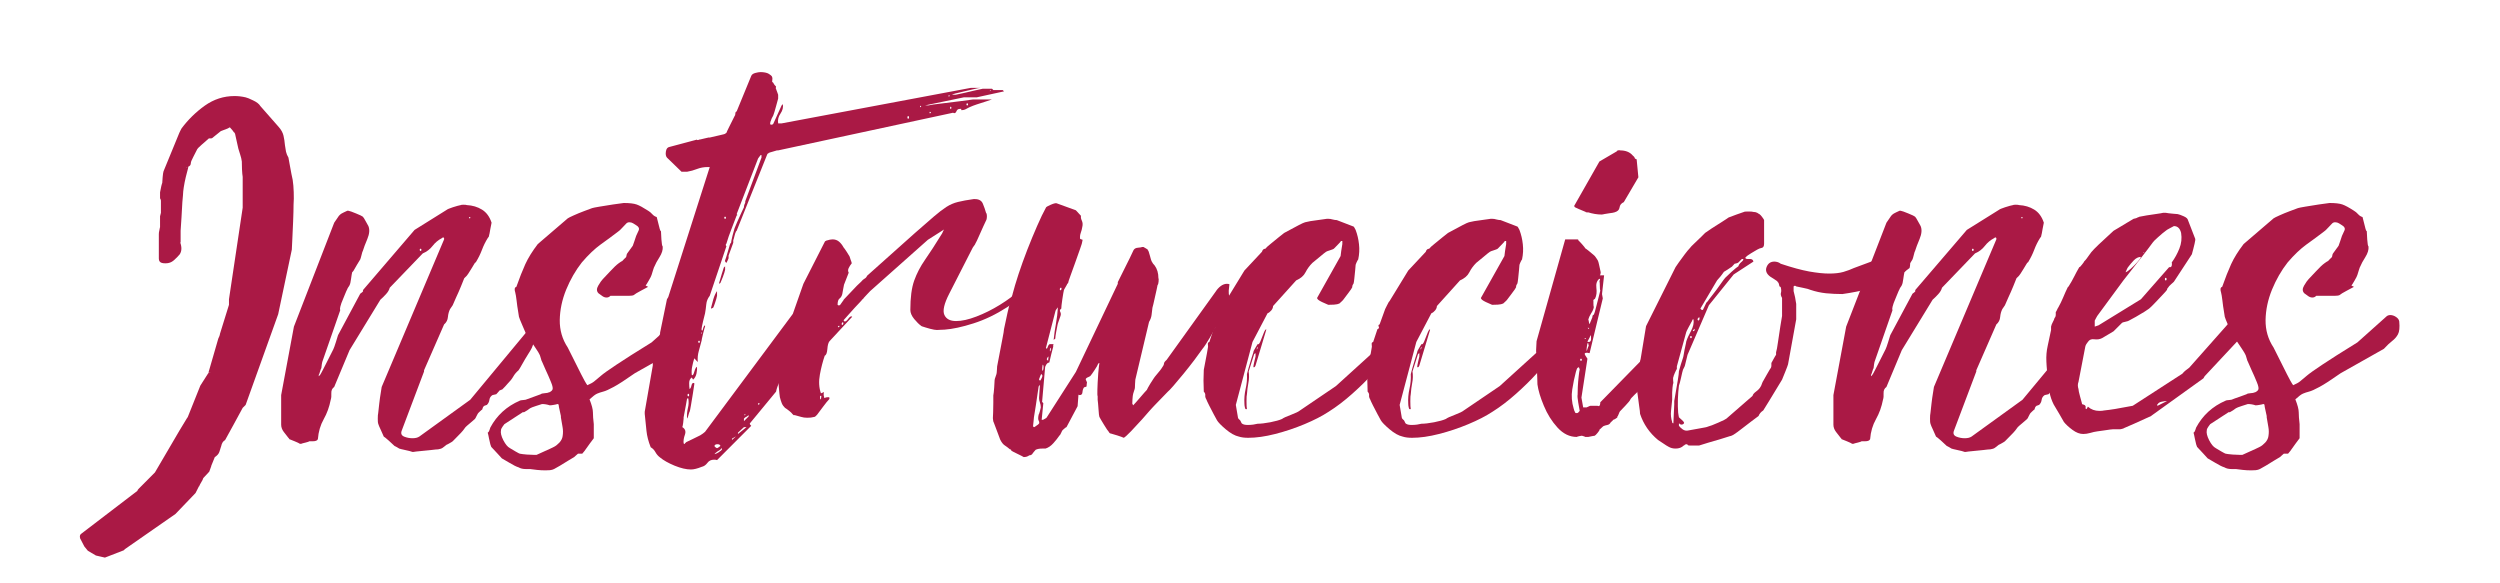
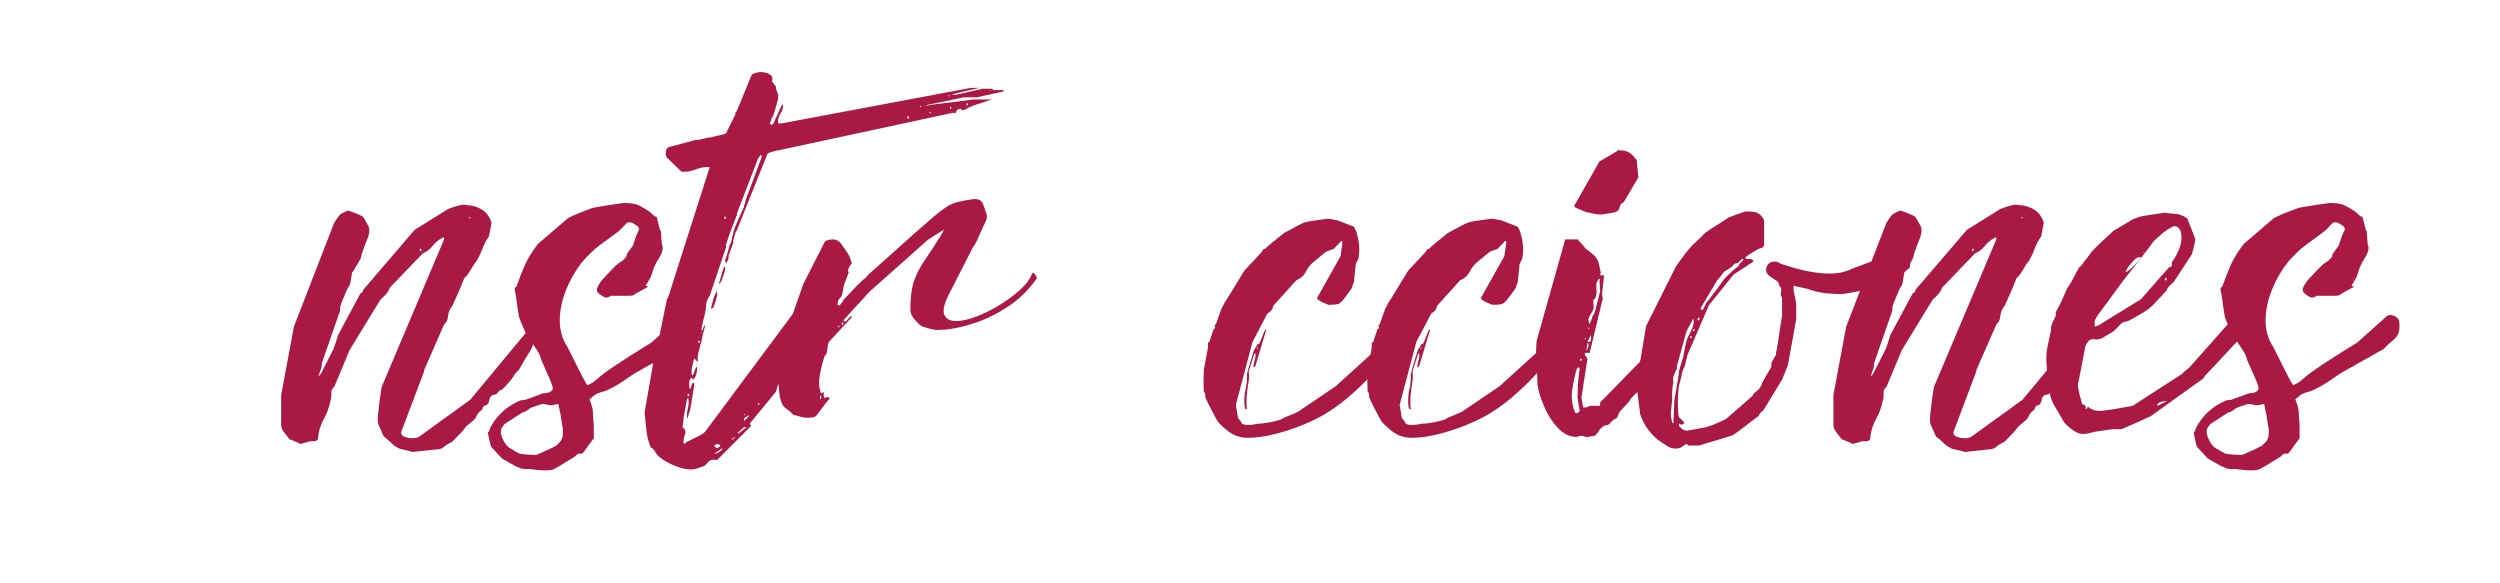
<svg xmlns="http://www.w3.org/2000/svg" width="600" zoomAndPan="magnify" viewBox="0 0 450 105" height="140" preserveAspectRatio="xMidYMid meet" version="1.0">
  <defs>
    <g />
  </defs>
  <g fill="#aa1945" fill-opacity="1">
    <g transform="translate(21.809, 90.898)">
      <g>
-         <path d="M -2.922 9.469 C -2.973 9.469 -3.203 9.414 -3.609 9.312 C -4.023 9.207 -4.336 9.133 -4.547 9.094 L -6 8.234 L -6.625 7.469 L -7.391 6 C -7.492 5.594 -7.414 5.312 -7.156 5.156 L 2.922 -2.547 C 2.922 -2.641 3 -2.766 3.156 -2.922 L 6.078 -5.859 C 7.055 -7.492 8.031 -9.156 9 -10.844 C 9.977 -12.539 10.957 -14.188 11.938 -15.781 L 11.938 -15.703 L 14.25 -21.484 L 15.625 -23.641 C 15.676 -23.742 15.859 -23.848 16.172 -23.953 L 15.703 -23.797 L 17.484 -29.953 C 17.535 -30.055 17.598 -30.195 17.672 -30.375 C 17.742 -30.551 17.781 -30.691 17.781 -30.797 L 19.406 -36.031 L 19.406 -37.031 L 21.875 -53.516 L 21.875 -59.062 C 21.82 -59.363 21.781 -59.82 21.75 -60.438 C 21.727 -61.062 21.719 -61.523 21.719 -61.828 C 21.664 -62.242 21.57 -62.645 21.438 -63.031 C 21.312 -63.414 21.195 -63.785 21.094 -64.141 C 20.938 -64.805 20.781 -65.508 20.625 -66.25 C 20.477 -67 20.406 -67.27 20.406 -67.062 L 20.484 -66.828 C 20.172 -67.297 19.863 -67.68 19.562 -67.984 L 19.172 -67.766 L 17.938 -67.297 L 16.406 -66.062 C 16.352 -66.008 16.258 -65.984 16.125 -65.984 C 16 -65.984 15.883 -65.984 15.781 -65.984 L 15.703 -65.906 C 15.398 -65.656 14.988 -65.297 14.469 -64.828 C 13.957 -64.367 13.703 -64.113 13.703 -64.062 C 13.598 -63.852 13.379 -63.426 13.047 -62.781 C 12.711 -62.145 12.547 -61.75 12.547 -61.594 C 12.547 -61.238 12.395 -61.008 12.094 -60.906 C 12.094 -60.801 12.016 -60.469 11.859 -59.906 C 11.703 -59.344 11.555 -58.727 11.422 -58.062 C 11.297 -57.395 11.211 -56.852 11.172 -56.438 C 11.172 -56.332 11.156 -56.098 11.125 -55.734 C 11.102 -55.379 11.066 -54.973 11.016 -54.516 C 10.961 -53.691 10.91 -52.766 10.859 -51.734 C 10.805 -50.711 10.754 -49.922 10.703 -49.359 L 10.703 -47.359 C 10.703 -47.203 10.676 -47.176 10.625 -47.281 C 10.938 -46.406 10.91 -45.688 10.547 -45.125 C 10.242 -44.758 9.883 -44.395 9.469 -44.031 C 9.062 -43.676 8.578 -43.5 8.016 -43.5 C 7.703 -43.5 7.469 -43.523 7.312 -43.578 C 6.957 -43.68 6.781 -43.941 6.781 -44.359 L 6.781 -48.438 C 6.781 -48.438 6.781 -48.535 6.781 -48.734 C 6.781 -48.941 6.805 -49.148 6.859 -49.359 C 6.953 -49.867 7 -50.07 7 -49.969 L 7 -51.969 L 7.156 -52.594 L 7.156 -54.516 C 7.156 -54.566 7.156 -54.645 7.156 -54.75 C 7.156 -54.852 7.129 -54.957 7.078 -55.062 L 7 -55.203 L 7 -56.281 L 7.234 -57.438 C 7.336 -57.852 7.391 -58.008 7.391 -57.906 C 7.391 -58.113 7.414 -58.484 7.469 -59.016 C 7.52 -59.555 7.57 -59.906 7.625 -60.062 L 10.469 -66.984 C 10.52 -67.086 10.582 -67.219 10.656 -67.375 C 10.738 -67.531 10.805 -67.66 10.859 -67.766 C 12.035 -69.348 13.43 -70.719 15.047 -71.875 C 16.672 -73.031 18.457 -73.609 20.406 -73.609 C 21.07 -73.609 21.738 -73.531 22.406 -73.375 C 22.664 -73.32 23.113 -73.141 23.75 -72.828 C 24.395 -72.523 24.82 -72.195 25.031 -71.844 L 24.953 -71.922 L 28.344 -68.062 C 28.801 -67.551 29.094 -67.023 29.219 -66.484 C 29.344 -65.953 29.43 -65.375 29.484 -64.75 C 29.535 -64.344 29.598 -63.957 29.672 -63.594 C 29.754 -63.238 29.898 -62.883 30.109 -62.531 C 30.16 -62.32 30.234 -61.922 30.328 -61.328 C 30.43 -60.734 30.535 -60.164 30.641 -59.625 C 30.742 -59.094 30.82 -58.723 30.875 -58.516 C 30.977 -57.848 31.039 -57.113 31.062 -56.312 C 31.094 -55.52 31.082 -54.766 31.031 -54.047 C 31.031 -53.285 31.004 -52.273 30.953 -51.016 C 30.898 -49.754 30.848 -48.609 30.797 -47.578 C 30.742 -46.555 30.719 -46.02 30.719 -45.969 L 28.266 -34.344 L 22.406 -18.016 L 21.875 -17.484 C 21.352 -16.504 20.82 -15.523 20.281 -14.547 C 19.75 -13.578 19.227 -12.629 18.719 -11.703 C 18.352 -11.492 18.117 -11.133 18.016 -10.625 C 17.91 -10.27 17.797 -9.91 17.672 -9.547 C 17.547 -9.191 17.273 -8.883 16.859 -8.625 L 16.172 -6.938 L 16.25 -7.078 L 15.859 -6 L 14.781 -4.844 C 14.727 -4.645 14.613 -4.406 14.438 -4.125 C 14.258 -3.844 14.117 -3.57 14.016 -3.312 L 14.016 -3.391 L 13.391 -2.156 L 9.781 1.609 L 0.688 7.938 L 0.469 8.156 Z M 11.938 -60.828 L 11.859 -60.828 L 11.625 -60.672 Z M 15.781 -65.984 C 15.781 -65.984 15.766 -65.969 15.734 -65.938 C 15.711 -65.914 15.703 -65.906 15.703 -65.906 L 15.703 -65.984 C 15.703 -65.984 15.711 -65.984 15.734 -65.984 C 15.766 -65.984 15.781 -65.984 15.781 -65.984 Z M 15.781 -65.984 " />
-       </g>
+         </g>
    </g>
  </g>
  <g fill="#aa1945" fill-opacity="1">
    <g transform="translate(55.531, 90.898)">
      <g>
        <path d="M 16.328 -10.156 C 16.273 -10.207 16.145 -10.285 15.938 -10.391 C 15.727 -10.492 15.578 -10.57 15.484 -10.625 C 15.273 -10.832 14.926 -11.156 14.438 -11.594 C 13.945 -12.031 13.648 -12.27 13.547 -12.312 C 13.492 -12.469 13.328 -12.844 13.047 -13.438 C 12.766 -14.031 12.598 -14.426 12.547 -14.625 C 12.492 -14.727 12.469 -15.023 12.469 -15.516 C 12.469 -16.004 12.492 -16.352 12.547 -16.562 C 12.598 -16.969 12.66 -17.531 12.734 -18.25 C 12.816 -18.969 12.91 -19.633 13.016 -20.25 C 13.117 -20.863 13.172 -21.195 13.172 -21.25 L 24.406 -47.812 L 24.406 -48.047 C 24.301 -48.203 24.176 -48.203 24.031 -48.047 C 23.352 -47.691 22.785 -47.219 22.328 -46.625 C 21.867 -46.031 21.281 -45.582 20.562 -45.281 L 14.625 -39.109 C 14.52 -38.703 14.285 -38.305 13.922 -37.922 C 13.566 -37.535 13.238 -37.211 12.938 -36.953 L 7.391 -27.875 L 4.625 -21.25 C 4.258 -20.988 4.086 -20.613 4.109 -20.125 C 4.141 -19.645 4.102 -19.25 4 -18.938 C 3.75 -17.656 3.328 -16.488 2.734 -15.438 C 2.141 -14.383 1.789 -13.191 1.688 -11.859 C 1.594 -11.598 1.285 -11.469 0.766 -11.469 C 0.711 -11.469 0.66 -11.469 0.609 -11.469 C 0.555 -11.469 0.508 -11.469 0.469 -11.469 C 0.414 -11.469 0.363 -11.469 0.312 -11.469 C 0.258 -11.469 0.207 -11.469 0.156 -11.469 C 0.102 -11.414 -0.125 -11.336 -0.531 -11.234 C -0.945 -11.141 -1.207 -11.066 -1.312 -11.016 C -1.363 -11.016 -1.414 -11.016 -1.469 -11.016 C -1.52 -11.016 -1.547 -11.016 -1.547 -11.016 C -1.691 -11.117 -2.008 -11.27 -2.5 -11.469 C -2.988 -11.676 -3.312 -11.805 -3.469 -11.859 C -3.469 -11.91 -3.492 -11.961 -3.547 -12.016 C -3.598 -12.066 -3.625 -12.094 -3.625 -12.094 C -3.875 -12.395 -4.148 -12.75 -4.453 -13.156 C -4.766 -13.57 -4.922 -14.008 -4.922 -14.469 L -4.922 -19.781 L -2.625 -32.109 L 4.625 -50.812 C 4.676 -50.863 4.801 -51.047 5 -51.359 C 5.207 -51.672 5.363 -51.898 5.469 -52.047 C 5.52 -52.098 5.57 -52.148 5.625 -52.203 C 5.676 -52.254 5.703 -52.281 5.703 -52.281 C 5.805 -52.383 6.023 -52.516 6.359 -52.672 C 6.691 -52.828 6.906 -52.926 7 -52.969 C 7 -52.969 7.023 -52.969 7.078 -52.969 C 7.129 -52.969 7.156 -52.969 7.156 -52.969 C 7.414 -52.926 7.891 -52.758 8.578 -52.469 C 9.273 -52.188 9.676 -51.992 9.781 -51.891 C 9.883 -51.797 10.062 -51.516 10.312 -51.047 C 10.57 -50.586 10.727 -50.305 10.781 -50.203 C 11.039 -49.586 10.977 -48.816 10.594 -47.891 C 10.207 -46.973 9.938 -46.254 9.781 -45.734 C 9.727 -45.68 9.648 -45.438 9.547 -45 C 9.441 -44.57 9.363 -44.305 9.312 -44.203 C 9.258 -44.148 9.078 -43.852 8.766 -43.312 C 8.461 -42.77 8.234 -42.375 8.078 -42.125 C 8.035 -42.07 7.988 -42.02 7.938 -41.969 C 7.883 -41.914 7.859 -41.891 7.859 -41.891 C 7.805 -41.68 7.738 -41.281 7.656 -40.688 C 7.582 -40.102 7.492 -39.734 7.391 -39.578 C 7.391 -39.523 7.32 -39.41 7.188 -39.234 C 7.062 -39.055 7 -38.941 7 -38.891 C 6.906 -38.734 6.727 -38.332 6.469 -37.688 C 6.207 -37.051 6.023 -36.602 5.922 -36.344 C 5.879 -36.188 5.816 -35.977 5.734 -35.719 C 5.66 -35.469 5.648 -35.238 5.703 -35.031 L 2.547 -25.953 C 2.492 -25.848 2.441 -25.629 2.391 -25.297 C 2.336 -24.961 2.312 -24.742 2.312 -24.641 C 2.258 -24.586 2.18 -24.379 2.078 -24.016 C 1.973 -23.66 1.895 -23.457 1.844 -23.406 C 1.844 -23.352 1.844 -23.301 1.844 -23.25 C 1.844 -23.195 1.844 -23.172 1.844 -23.172 L 2.078 -23.406 C 2.129 -23.457 2.305 -23.773 2.609 -24.359 C 2.922 -24.953 3.254 -25.609 3.609 -26.328 C 3.973 -27.047 4.258 -27.613 4.469 -28.031 C 4.57 -28.238 4.723 -28.66 4.922 -29.297 C 5.129 -29.941 5.258 -30.363 5.312 -30.562 L 9.312 -38.031 C 9.312 -38.031 9.414 -38.109 9.625 -38.266 C 9.832 -38.422 9.883 -38.551 9.781 -38.656 L 19.094 -49.516 L 24.875 -53.125 C 24.977 -53.227 25.348 -53.383 25.984 -53.594 C 26.629 -53.801 27.102 -53.93 27.406 -53.984 C 27.457 -54.023 27.613 -54.047 27.875 -54.047 C 28.227 -54.047 28.43 -54.023 28.484 -53.984 C 29.516 -53.93 30.426 -53.66 31.219 -53.172 C 32.02 -52.68 32.598 -51.895 32.953 -50.812 C 32.898 -50.613 32.82 -50.219 32.719 -49.625 C 32.625 -49.031 32.551 -48.66 32.5 -48.516 C 32.5 -48.359 32.422 -48.203 32.266 -48.047 C 31.848 -47.379 31.5 -46.672 31.219 -45.922 C 30.938 -45.18 30.594 -44.477 30.188 -43.812 C 30.188 -43.758 30.145 -43.707 30.062 -43.656 C 29.988 -43.602 29.953 -43.578 29.953 -43.578 C 29.898 -43.473 29.664 -43.086 29.25 -42.422 C 28.844 -41.754 28.586 -41.367 28.484 -41.266 C 28.43 -41.211 28.352 -41.133 28.25 -41.031 C 28.156 -40.938 28.082 -40.863 28.031 -40.812 C 27.926 -40.551 27.734 -40.07 27.453 -39.375 C 27.172 -38.688 26.875 -38.008 26.562 -37.344 C 26.258 -36.676 26.055 -36.211 25.953 -35.953 C 25.898 -35.898 25.82 -35.785 25.719 -35.609 C 25.613 -35.43 25.535 -35.316 25.484 -35.266 C 25.273 -34.859 25.145 -34.383 25.094 -33.844 C 25.051 -33.301 24.82 -32.852 24.406 -32.5 L 20.797 -24.25 L 20.797 -24.031 L 16.781 -13.391 C 16.582 -12.879 16.723 -12.52 17.203 -12.312 C 17.691 -12.113 18.195 -12.016 18.719 -12.016 C 19.227 -12.016 19.633 -12.113 19.938 -12.312 L 29.109 -18.938 L 39.344 -31.266 L 40.344 -31.266 C 40.5 -31.266 40.578 -31.109 40.578 -30.797 C 40.734 -29.973 40.602 -29.129 40.188 -28.266 C 40.094 -28.055 39.863 -27.664 39.5 -27.094 C 39.145 -26.531 38.812 -25.969 38.5 -25.406 C 38.188 -24.844 37.957 -24.457 37.812 -24.25 C 37.395 -23.895 37.07 -23.508 36.844 -23.094 C 36.613 -22.688 36.289 -22.281 35.875 -21.875 C 35.832 -21.82 35.68 -21.648 35.422 -21.359 C 35.16 -21.078 34.977 -20.891 34.875 -20.797 C 34.82 -20.797 34.742 -20.77 34.641 -20.719 C 34.547 -20.664 34.473 -20.641 34.422 -20.641 C 34.367 -20.586 34.266 -20.469 34.109 -20.281 C 33.953 -20.102 33.848 -19.988 33.797 -19.938 C 33.742 -19.938 33.629 -19.91 33.453 -19.859 C 33.273 -19.805 33.16 -19.781 33.109 -19.781 C 32.797 -19.582 32.613 -19.301 32.562 -18.938 C 32.52 -18.582 32.367 -18.273 32.109 -18.016 C 32.055 -18.016 31.977 -17.988 31.875 -17.938 C 31.77 -17.883 31.691 -17.859 31.641 -17.859 C 31.641 -17.859 31.566 -17.785 31.422 -17.641 C 31.422 -17.586 31.395 -17.508 31.344 -17.406 C 31.289 -17.301 31.266 -17.223 31.266 -17.172 C 31.211 -17.172 31.094 -17.078 30.906 -16.891 C 30.727 -16.711 30.613 -16.602 30.562 -16.562 C 30.508 -16.508 30.406 -16.328 30.25 -16.016 C 30.102 -15.703 30.004 -15.523 29.953 -15.484 C 29.898 -15.43 29.629 -15.195 29.141 -14.781 C 28.648 -14.375 28.359 -14.117 28.266 -14.016 C 28.211 -13.961 28.133 -13.859 28.031 -13.703 C 27.926 -13.547 27.848 -13.441 27.797 -13.391 C 27.641 -13.191 27.316 -12.848 26.828 -12.359 C 26.348 -11.867 26.055 -11.57 25.953 -11.469 C 25.898 -11.414 25.719 -11.301 25.406 -11.125 C 25.102 -10.945 24.926 -10.859 24.875 -10.859 C 24.613 -10.648 24.379 -10.469 24.172 -10.312 C 23.973 -10.164 23.691 -10.066 23.328 -10.016 C 23.117 -10.016 22.691 -9.973 22.047 -9.891 C 21.41 -9.816 20.785 -9.754 20.172 -9.703 C 19.555 -9.648 19.117 -9.598 18.859 -9.547 C 18.859 -9.547 18.832 -9.547 18.781 -9.547 C 18.738 -9.547 18.719 -9.547 18.719 -9.547 C 18.457 -9.648 18.02 -9.766 17.406 -9.891 C 16.789 -10.023 16.43 -10.113 16.328 -10.156 Z M 20.172 -46.125 C 20.066 -46.125 20.016 -46.055 20.016 -45.922 C 20.016 -45.797 20.066 -45.734 20.172 -45.734 C 20.273 -45.734 20.328 -45.797 20.328 -45.922 C 20.328 -46.055 20.273 -46.125 20.172 -46.125 Z M 29.109 -51.672 C 29.16 -51.773 29.133 -51.828 29.031 -51.828 C 28.926 -51.828 28.875 -51.773 28.875 -51.672 C 28.926 -51.617 28.977 -51.594 29.031 -51.594 C 29.082 -51.594 29.109 -51.617 29.109 -51.672 Z M 29.109 -51.672 " />
      </g>
    </g>
  </g>
  <g fill="#aa1945" fill-opacity="1">
    <g transform="translate(93.257, 90.898)">
      <g>
        <path d="M 2.156 -6.469 C 2.102 -6.469 2 -6.469 1.844 -6.469 C 1.688 -6.469 1.535 -6.469 1.391 -6.469 C 0.867 -6.469 0.43 -6.57 0.078 -6.781 C -0.285 -6.883 -0.848 -7.164 -1.609 -7.625 C -2.379 -8.082 -2.816 -8.336 -2.922 -8.391 C -2.973 -8.441 -3.242 -8.738 -3.734 -9.281 C -4.223 -9.82 -4.594 -10.219 -4.844 -10.469 C -4.844 -10.52 -4.867 -10.598 -4.922 -10.703 C -4.973 -10.805 -5 -10.883 -5 -10.938 C -5.051 -11.094 -5.129 -11.438 -5.234 -11.969 C -5.336 -12.508 -5.414 -12.859 -5.469 -13.016 C -5.312 -13.117 -5.207 -13.27 -5.156 -13.469 C -5.102 -13.676 -5.051 -13.832 -5 -13.938 C -3.82 -16.145 -2.051 -17.758 0.312 -18.781 C 0.363 -18.832 0.566 -18.867 0.922 -18.891 C 1.285 -18.922 1.492 -18.961 1.547 -19.016 C 1.641 -19.066 2.055 -19.219 2.797 -19.469 C 3.547 -19.727 3.973 -19.883 4.078 -19.938 C 4.18 -20.039 4.426 -20.102 4.812 -20.125 C 5.195 -20.156 5.414 -20.195 5.469 -20.25 C 5.57 -20.25 5.711 -20.312 5.891 -20.438 C 6.066 -20.57 6.156 -20.664 6.156 -20.719 C 6.312 -20.914 6.234 -21.383 5.922 -22.125 C 5.617 -22.875 5.285 -23.633 4.922 -24.406 C 4.566 -25.176 4.363 -25.641 4.312 -25.797 C 4.258 -25.848 4.18 -26.066 4.078 -26.453 C 3.973 -26.836 3.895 -27.055 3.844 -27.109 C 3.789 -27.254 3.582 -27.598 3.219 -28.141 C 2.863 -28.68 2.504 -29.219 2.141 -29.75 C 1.785 -30.289 1.562 -30.613 1.469 -30.719 C 1.363 -30.977 1.129 -31.52 0.766 -32.344 C 0.41 -33.164 0.207 -33.676 0.156 -33.875 C 0.156 -33.977 0.102 -34.312 0 -34.875 C -0.102 -35.445 -0.191 -36.078 -0.266 -36.766 C -0.348 -37.461 -0.438 -37.988 -0.531 -38.344 C -0.582 -38.445 -0.609 -38.613 -0.609 -38.844 C -0.609 -39.07 -0.508 -39.211 -0.312 -39.266 C 0.25 -40.859 0.785 -42.219 1.297 -43.344 C 1.816 -44.477 2.566 -45.688 3.547 -46.969 L 8.938 -51.594 C 9.082 -51.695 9.438 -51.875 10 -52.125 C 10.57 -52.383 11.191 -52.641 11.859 -52.891 C 12.523 -53.148 13.016 -53.332 13.328 -53.438 C 13.473 -53.488 13.914 -53.578 14.656 -53.703 C 15.406 -53.836 16.219 -53.969 17.094 -54.094 C 17.969 -54.219 18.609 -54.305 19.016 -54.359 C 20.047 -54.359 20.816 -54.27 21.328 -54.094 C 21.836 -53.914 22.531 -53.539 23.406 -52.969 C 23.664 -52.82 23.91 -52.617 24.141 -52.359 C 24.367 -52.098 24.641 -51.922 24.953 -51.828 C 25.004 -51.672 25.094 -51.32 25.219 -50.781 C 25.344 -50.238 25.43 -49.891 25.484 -49.734 C 25.484 -49.734 25.508 -49.656 25.562 -49.5 C 25.613 -49.352 25.664 -49.281 25.719 -49.281 C 25.719 -49.07 25.742 -48.582 25.797 -47.812 C 25.848 -47.039 25.926 -46.609 26.031 -46.516 C 26.082 -45.941 25.891 -45.305 25.453 -44.609 C 25.016 -43.922 24.719 -43.375 24.562 -42.969 C 24.508 -42.914 24.414 -42.672 24.281 -42.234 C 24.156 -41.797 24.07 -41.523 24.031 -41.422 C 23.977 -41.223 23.805 -40.879 23.516 -40.391 C 23.234 -39.898 23.047 -39.602 22.953 -39.5 L 23.406 -39.266 C 23.195 -39.16 22.758 -38.926 22.094 -38.562 C 21.426 -38.207 21.016 -37.957 20.859 -37.812 C 20.816 -37.758 20.691 -37.719 20.484 -37.688 C 20.273 -37.664 20.117 -37.656 20.016 -37.656 L 16.625 -37.656 C 16.426 -37.445 16.195 -37.344 15.938 -37.344 C 15.676 -37.344 15.43 -37.422 15.203 -37.578 C 14.973 -37.734 14.727 -37.91 14.469 -38.109 C 14.113 -38.473 14.102 -38.938 14.438 -39.5 C 14.77 -40.062 15.039 -40.445 15.25 -40.656 C 15.406 -40.812 15.828 -41.258 16.516 -42 C 17.211 -42.75 17.738 -43.25 18.094 -43.5 C 18.094 -43.5 18.18 -43.562 18.359 -43.688 C 18.547 -43.82 18.664 -43.891 18.719 -43.891 C 18.812 -43.992 18.945 -44.133 19.125 -44.312 C 19.312 -44.488 19.406 -44.578 19.406 -44.578 C 19.457 -44.629 19.492 -44.742 19.516 -44.922 C 19.547 -45.109 19.586 -45.227 19.641 -45.281 C 19.691 -45.332 19.859 -45.562 20.141 -45.969 C 20.422 -46.375 20.586 -46.602 20.641 -46.656 C 20.691 -46.758 20.789 -47.039 20.938 -47.5 C 21.094 -47.969 21.195 -48.281 21.25 -48.438 C 21.406 -48.738 21.555 -49.066 21.703 -49.422 C 21.859 -49.785 21.707 -50.098 21.25 -50.359 C 21.094 -50.461 20.91 -50.578 20.703 -50.703 C 20.504 -50.828 20.273 -50.891 20.016 -50.891 C 19.766 -50.891 19.562 -50.789 19.406 -50.594 C 19.352 -50.539 19.145 -50.32 18.781 -49.938 C 18.426 -49.551 18.195 -49.332 18.094 -49.281 C 17.02 -48.457 15.941 -47.66 14.859 -46.891 C 13.785 -46.117 12.656 -45.039 11.469 -43.656 C 10.344 -42.219 9.406 -40.586 8.656 -38.766 C 7.914 -36.941 7.531 -35.117 7.5 -33.297 C 7.477 -31.473 7.957 -29.82 8.938 -28.344 C 10.062 -26.082 10.867 -24.473 11.359 -23.516 C 11.848 -22.566 12.156 -22.004 12.281 -21.828 C 12.406 -21.648 12.469 -21.562 12.469 -21.562 C 13.039 -21.812 13.453 -22.039 13.703 -22.25 C 13.961 -22.457 14.348 -22.781 14.859 -23.219 C 15.367 -23.656 16.316 -24.332 17.703 -25.25 C 19.086 -26.176 21.195 -27.516 24.031 -29.266 L 29.188 -33.875 C 29.383 -34.082 29.641 -34.188 29.953 -34.188 C 30.305 -34.188 30.648 -34.07 30.984 -33.844 C 31.328 -33.613 31.52 -33.344 31.562 -33.031 C 31.664 -31.957 31.586 -31.188 31.328 -30.719 C 31.078 -30.258 30.734 -29.863 30.297 -29.531 C 29.859 -29.195 29.359 -28.723 28.797 -28.109 L 21.016 -23.719 C 19.328 -22.531 18.055 -21.707 17.203 -21.25 C 16.359 -20.789 15.727 -20.508 15.312 -20.406 C 14.906 -20.301 14.547 -20.18 14.234 -20.047 C 13.93 -19.922 13.473 -19.578 12.859 -19.016 C 13.266 -17.992 13.469 -17.211 13.469 -16.672 C 13.469 -16.129 13.52 -15.422 13.625 -14.547 C 13.625 -14.348 13.625 -13.926 13.625 -13.281 C 13.625 -12.633 13.625 -12.211 13.625 -12.016 C 13.57 -11.961 13.336 -11.648 12.922 -11.078 C 12.516 -10.516 12.188 -10.055 11.938 -9.703 C 11.883 -9.648 11.805 -9.555 11.703 -9.422 C 11.598 -9.297 11.547 -9.234 11.547 -9.234 C 11.492 -9.234 11.363 -9.234 11.156 -9.234 C 10.957 -9.234 10.832 -9.234 10.781 -9.234 C 10.727 -9.18 10.609 -9.078 10.422 -8.922 C 10.242 -8.773 10.133 -8.676 10.094 -8.625 C 9.883 -8.52 9.535 -8.312 9.047 -8 C 8.555 -7.695 8.055 -7.391 7.547 -7.078 C 7.035 -6.773 6.676 -6.57 6.469 -6.469 C 6.258 -6.363 6.016 -6.297 5.734 -6.266 C 5.453 -6.242 5.18 -6.234 4.922 -6.234 C 4.41 -6.234 3.91 -6.258 3.422 -6.312 C 2.93 -6.363 2.508 -6.414 2.156 -6.469 Z M 0.312 -9.234 C 0.562 -9.18 0.984 -9.129 1.578 -9.078 C 2.172 -9.035 2.645 -9.016 3 -9.016 C 3.102 -9.016 3.164 -9.016 3.188 -9.016 C 3.219 -9.016 3.258 -9.016 3.312 -9.016 C 3.414 -9.066 3.863 -9.27 4.656 -9.625 C 5.457 -9.977 6.062 -10.258 6.469 -10.469 C 6.781 -10.625 7.102 -10.879 7.438 -11.234 C 7.77 -11.598 7.961 -11.984 8.016 -12.391 C 8.109 -12.961 8.102 -13.516 8 -14.047 C 7.906 -14.586 7.805 -15.164 7.703 -15.781 C 7.703 -15.832 7.703 -15.883 7.703 -15.938 C 7.703 -15.988 7.703 -16.016 7.703 -16.016 C 7.648 -16.273 7.57 -16.633 7.469 -17.094 C 7.363 -17.551 7.312 -17.832 7.312 -17.938 C 7.312 -18.094 7.234 -18.172 7.078 -18.172 C 6.93 -18.117 6.703 -18.066 6.391 -18.016 C 6.078 -17.961 5.848 -17.938 5.703 -17.938 C 5.234 -18.094 4.77 -18.172 4.312 -18.172 C 4.156 -18.117 3.797 -18.004 3.234 -17.828 C 2.672 -17.648 2.312 -17.508 2.156 -17.406 C 2.102 -17.352 1.938 -17.234 1.656 -17.047 C 1.375 -16.867 1.18 -16.754 1.078 -16.703 C 1.078 -16.703 1.035 -16.703 0.953 -16.703 C 0.879 -16.703 0.844 -16.703 0.844 -16.703 L -2.469 -14.547 C -2.52 -14.492 -2.633 -14.336 -2.812 -14.078 C -2.988 -13.828 -3.078 -13.625 -3.078 -13.469 C -3.18 -13.008 -3.039 -12.406 -2.656 -11.656 C -2.27 -10.914 -1.875 -10.441 -1.469 -10.234 C -1.312 -10.141 -0.988 -9.945 -0.5 -9.656 C -0.008 -9.375 0.258 -9.234 0.312 -9.234 Z M 0.312 -9.234 " />
      </g>
    </g>
  </g>
  <g fill="#aa1945" fill-opacity="1">
    <g transform="translate(121.129, 90.898)">
      <g>
        <path d="M 3.234 -6.391 C 2.41 -6.391 1.43 -6.617 0.297 -7.078 C -0.828 -7.547 -1.695 -8.035 -2.312 -8.547 C -2.664 -8.805 -2.945 -9.129 -3.156 -9.516 C -3.363 -9.898 -3.645 -10.191 -4 -10.391 C -4.414 -11.422 -4.672 -12.41 -4.766 -13.359 C -4.867 -14.305 -4.973 -15.32 -5.078 -16.406 C -5.078 -16.457 -5.078 -16.531 -5.078 -16.625 C -5.078 -16.727 -5.078 -16.781 -5.078 -16.781 L -3.625 -25.109 C -3.625 -25.203 -3.625 -25.352 -3.625 -25.562 C -3.625 -25.77 -3.625 -25.898 -3.625 -25.953 C -3.57 -26.004 -3.52 -26.055 -3.469 -26.109 C -3.414 -26.16 -3.391 -26.188 -3.391 -26.188 L -2.312 -30.875 L -2.312 -31.031 L -1.078 -37.031 L -0.844 -37.422 L 6.625 -60.828 C 6.57 -60.828 6.52 -60.828 6.469 -60.828 C 6.414 -60.828 6.336 -60.828 6.234 -60.828 C 5.566 -60.828 4.938 -60.711 4.344 -60.484 C 3.758 -60.254 3.16 -60.086 2.547 -59.984 C 2.441 -59.984 2.25 -59.984 1.969 -59.984 C 1.688 -59.984 1.547 -59.984 1.547 -59.984 L -1.078 -62.531 C -1.285 -62.781 -1.348 -63.148 -1.266 -63.641 C -1.191 -64.129 -0.973 -64.398 -0.609 -64.453 L 4.312 -65.766 C 4.312 -65.711 4.363 -65.688 4.469 -65.688 C 4.57 -65.688 4.648 -65.711 4.703 -65.766 C 4.797 -65.766 5.086 -65.828 5.578 -65.953 C 6.066 -66.078 6.336 -66.141 6.391 -66.141 C 6.391 -66.141 6.426 -66.141 6.5 -66.141 C 6.582 -66.141 6.625 -66.141 6.625 -66.141 C 7.031 -66.242 7.594 -66.375 8.312 -66.531 C 9.031 -66.688 9.391 -66.785 9.391 -66.828 L 9.625 -66.984 C 9.625 -67.035 9.816 -67.445 10.203 -68.219 C 10.586 -68.988 10.883 -69.582 11.094 -70 C 11.188 -70.094 11.234 -70.242 11.234 -70.453 C 11.234 -70.66 11.312 -70.789 11.469 -70.844 L 14.094 -77.234 C 14.195 -77.484 14.441 -77.66 14.828 -77.766 C 15.211 -77.867 15.531 -77.922 15.781 -77.922 C 16.039 -77.922 16.312 -77.895 16.594 -77.844 C 16.875 -77.789 17.094 -77.711 17.25 -77.609 C 17.352 -77.555 17.477 -77.469 17.625 -77.344 C 17.781 -77.219 17.859 -77.102 17.859 -77 C 17.91 -76.945 17.922 -76.805 17.891 -76.578 C 17.867 -76.348 17.859 -76.207 17.859 -76.156 C 17.859 -76.156 17.895 -76.129 17.969 -76.078 C 18.051 -76.023 18.094 -75.973 18.094 -75.922 C 18.195 -75.711 18.352 -75.508 18.562 -75.312 C 18.562 -75.258 18.547 -75.18 18.516 -75.078 C 18.492 -74.973 18.508 -74.922 18.562 -74.922 C 18.562 -74.867 18.625 -74.688 18.75 -74.375 C 18.875 -74.07 18.938 -73.895 18.938 -73.844 C 18.938 -73.789 18.938 -73.688 18.938 -73.531 C 18.938 -73.375 18.938 -73.25 18.938 -73.156 C 18.883 -72.945 18.754 -72.469 18.547 -71.719 C 18.348 -70.977 18.195 -70.477 18.094 -70.219 C 18.094 -70.164 18.023 -70.023 17.891 -69.797 C 17.766 -69.566 17.703 -69.426 17.703 -69.375 C 17.555 -69.07 17.484 -68.789 17.484 -68.531 C 17.535 -68.531 17.57 -68.516 17.594 -68.484 C 17.625 -68.461 17.66 -68.453 17.703 -68.453 C 17.91 -68.453 18.039 -68.531 18.094 -68.688 L 19.562 -71.922 L 19.781 -72.156 C 19.883 -71.582 19.742 -71.016 19.359 -70.453 C 18.973 -69.891 18.832 -69.301 18.938 -68.688 L 19.562 -68.688 L 53.594 -75.078 L 55.359 -75.078 C 55.16 -75.078 54.789 -75.008 54.25 -74.875 C 53.707 -74.75 53.164 -74.625 52.625 -74.5 C 52.094 -74.375 51.723 -74.285 51.516 -74.234 C 51.305 -74.18 51.086 -74.129 50.859 -74.078 C 50.629 -74.023 50.41 -73.945 50.203 -73.844 L 50.891 -73.844 C 51.148 -73.895 51.613 -73.992 52.281 -74.141 C 52.945 -74.297 53.625 -74.453 54.312 -74.609 C 55.008 -74.766 55.488 -74.867 55.75 -74.922 C 56.008 -74.922 56.344 -74.922 56.75 -74.922 C 57.156 -74.922 57.383 -74.922 57.438 -74.922 L 57.672 -74.688 L 59.359 -74.688 L 59.594 -74.453 C 59.344 -74.398 58.867 -74.297 58.172 -74.141 C 57.484 -73.992 56.789 -73.844 56.094 -73.688 C 55.406 -73.531 54.93 -73.426 54.672 -73.375 C 54.516 -73.375 54.141 -73.375 53.547 -73.375 C 52.961 -73.375 52.566 -73.375 52.359 -73.375 L 45.359 -71.922 L 45.969 -71.922 C 46.375 -72.023 47.156 -72.141 48.312 -72.266 C 49.469 -72.391 50.609 -72.531 51.734 -72.688 C 52.867 -72.844 53.641 -72.945 54.047 -73 C 54.305 -73 54.883 -73 55.781 -73 C 56.688 -73 57.238 -73 57.438 -73 C 57.281 -72.945 56.922 -72.828 56.359 -72.641 C 55.797 -72.461 55.242 -72.285 54.703 -72.109 C 54.172 -71.93 53.801 -71.789 53.594 -71.688 C 53.438 -71.633 53.203 -71.52 52.891 -71.344 C 52.586 -71.164 52.305 -71.078 52.047 -71.078 C 52.047 -71.078 52.031 -71.078 52 -71.078 C 51.977 -71.078 51.941 -71.078 51.891 -71.078 L 51.891 -71.297 C 51.848 -71.297 51.812 -71.297 51.781 -71.297 C 51.758 -71.297 51.723 -71.297 51.672 -71.297 C 51.359 -71.297 51.148 -71.164 51.047 -70.906 C 50.941 -70.656 50.816 -70.531 50.672 -70.531 C 50.566 -70.531 50.488 -70.555 50.438 -70.609 L 18.938 -63.828 C 18.938 -63.828 18.91 -63.828 18.859 -63.828 C 18.805 -63.828 18.758 -63.828 18.719 -63.828 C 18.562 -63.773 18.301 -63.695 17.938 -63.594 C 17.582 -63.5 17.352 -63.426 17.25 -63.375 C 17.25 -63.375 17.223 -63.348 17.172 -63.297 C 17.117 -63.242 17.066 -63.219 17.016 -63.219 L 11.469 -49.359 C 11.469 -49.359 11.441 -49.332 11.391 -49.281 C 11.336 -49.227 11.312 -49.176 11.312 -49.125 C 11.258 -49.07 11.18 -48.836 11.078 -48.422 C 10.984 -48.016 10.91 -47.758 10.859 -47.656 C 10.859 -47.613 10.859 -47.539 10.859 -47.438 C 10.859 -47.332 10.859 -47.254 10.859 -47.203 C 10.805 -47.098 10.664 -46.711 10.438 -46.047 C 10.207 -45.379 10.066 -44.992 10.016 -44.891 C 10.016 -44.836 10.016 -44.758 10.016 -44.656 C 10.016 -44.551 10.016 -44.473 10.016 -44.422 C 10.016 -44.379 9.961 -44.254 9.859 -44.047 C 9.754 -43.836 9.676 -43.68 9.625 -43.578 C 9.414 -43.734 9.336 -43.891 9.391 -44.047 C 9.492 -44.297 9.645 -44.77 9.844 -45.469 C 10.051 -46.164 10.18 -46.613 10.234 -46.812 C 10.234 -46.812 10.258 -46.875 10.312 -47 C 10.363 -47.133 10.414 -47.203 10.469 -47.203 C 10.469 -47.359 10.555 -47.797 10.734 -48.516 C 10.922 -49.234 11.039 -49.664 11.094 -49.812 C 11.145 -49.969 11.297 -50.328 11.547 -50.891 C 11.805 -51.461 12.062 -52.031 12.312 -52.594 C 12.57 -53.156 12.727 -53.488 12.781 -53.594 C 12.781 -53.852 12.859 -54.133 13.016 -54.438 C 13.016 -54.488 13.016 -54.539 13.016 -54.594 C 13.016 -54.645 13.016 -54.672 13.016 -54.672 L 15.938 -62.531 L 15.938 -62.984 C 15.938 -62.984 15.91 -62.984 15.859 -62.984 C 15.805 -62.984 15.781 -62.984 15.781 -62.984 C 15.727 -62.93 15.648 -62.828 15.547 -62.672 C 15.453 -62.523 15.379 -62.426 15.328 -62.375 L 11.469 -52.359 C 11.625 -52.203 11.625 -52.125 11.469 -52.125 C 11.164 -51.301 10.848 -50.469 10.516 -49.625 C 10.18 -48.781 9.883 -47.922 9.625 -47.047 C 9.469 -46.891 9.469 -46.734 9.625 -46.578 L 6.625 -37.656 C 6.258 -37.188 6.051 -36.672 6 -36.109 C 5.945 -35.547 5.875 -35.008 5.781 -34.5 C 5.727 -34.344 5.609 -33.863 5.422 -33.062 C 5.242 -32.27 5.156 -31.82 5.156 -31.719 C 5.156 -31.664 5.156 -31.625 5.156 -31.594 C 5.156 -31.57 5.156 -31.539 5.156 -31.5 C 5.258 -31.289 5.348 -31.363 5.422 -31.719 C 5.504 -32.082 5.625 -32.289 5.781 -32.344 C 5.781 -32.344 5.781 -32.316 5.781 -32.266 C 5.781 -32.211 5.781 -32.16 5.781 -32.109 C 5.727 -32.004 5.609 -31.578 5.422 -30.828 C 5.242 -30.086 5.156 -29.664 5.156 -29.562 C 5 -28.945 4.832 -28.332 4.656 -27.719 C 4.477 -27.102 4.414 -26.438 4.469 -25.719 L 3.844 -26.406 C 3.695 -25.945 3.57 -25.457 3.469 -24.938 C 3.363 -24.426 3.336 -23.914 3.391 -23.406 C 3.547 -23.25 3.695 -23.441 3.844 -23.984 C 4 -24.523 4.156 -24.82 4.312 -24.875 C 4.363 -24.508 4.336 -24.098 4.234 -23.641 C 4.129 -23.18 3.926 -22.82 3.625 -22.562 L 3.391 -22.953 C 3.078 -22.742 2.922 -22.406 2.922 -21.938 C 2.922 -21.477 2.945 -21.117 3 -20.859 C 3.156 -20.961 3.27 -21.191 3.344 -21.547 C 3.426 -21.91 3.594 -22.039 3.844 -21.938 C 3.844 -21.895 3.844 -21.848 3.844 -21.797 C 3.844 -21.742 3.844 -21.719 3.844 -21.719 C 3.789 -21.301 3.703 -20.719 3.578 -19.969 C 3.453 -19.227 3.336 -18.535 3.234 -17.891 C 3.129 -17.254 3.051 -16.883 3 -16.781 C 2.945 -16.727 2.879 -16.535 2.797 -16.203 C 2.723 -15.867 2.641 -15.648 2.547 -15.547 C 2.492 -16.172 2.539 -16.789 2.688 -17.406 C 2.844 -18.02 2.867 -18.609 2.766 -19.172 L 2.547 -19.172 C 2.547 -19.172 2.469 -18.734 2.312 -17.859 C 2.156 -16.992 2.023 -16.301 1.922 -15.781 C 1.922 -15.727 1.922 -15.676 1.922 -15.625 C 1.922 -15.57 1.922 -15.547 1.922 -15.547 C 1.922 -15.453 1.895 -15.195 1.844 -14.781 C 1.789 -14.375 1.738 -14.117 1.688 -14.016 C 2.207 -13.703 2.363 -13.25 2.156 -12.656 C 1.945 -12.07 1.867 -11.551 1.922 -11.094 C 2.078 -10.938 2.156 -10.938 2.156 -11.094 C 2.156 -11.094 2.18 -11.113 2.234 -11.156 C 2.285 -11.207 2.336 -11.258 2.391 -11.312 C 2.492 -11.363 2.914 -11.566 3.656 -11.922 C 4.406 -12.285 4.828 -12.492 4.922 -12.547 C 5.023 -12.598 5.18 -12.703 5.391 -12.859 C 5.598 -13.016 5.727 -13.117 5.781 -13.172 L 21.484 -34.266 C 21.484 -34.266 21.508 -34.273 21.562 -34.297 C 21.613 -34.328 21.664 -34.344 21.719 -34.344 C 22.125 -34.344 22.328 -34.238 22.328 -34.031 C 22.379 -33.977 22.391 -33.77 22.359 -33.406 C 22.336 -33.051 22.328 -32.848 22.328 -32.797 C 22.379 -32.691 22.531 -32.367 22.781 -31.828 C 23.039 -31.297 23.172 -30.977 23.172 -30.875 C 23.328 -30.719 23.328 -30.566 23.172 -30.422 C 22.816 -29.848 22.406 -29.176 21.938 -28.406 C 21.477 -27.645 21.117 -26.906 20.859 -26.188 C 20.816 -26.133 20.742 -25.863 20.641 -25.375 C 20.535 -24.883 20.457 -24.586 20.406 -24.484 C 20.406 -24.484 20.379 -24.441 20.328 -24.359 C 20.273 -24.285 20.25 -24.25 20.25 -24.25 C 19.988 -23.738 19.664 -23.109 19.281 -22.359 C 18.906 -21.617 18.664 -20.969 18.562 -20.406 L 13.859 -14.703 C 13.805 -14.648 13.816 -14.57 13.891 -14.469 C 13.973 -14.375 14.039 -14.301 14.094 -14.25 L 7.938 -8.078 C 7.832 -8.129 7.648 -8.156 7.391 -8.156 C 6.879 -8.156 6.484 -7.961 6.203 -7.578 C 5.922 -7.191 5.57 -6.953 5.156 -6.859 C 4.383 -6.547 3.742 -6.391 3.234 -6.391 Z M 7.703 -9.391 C 7.648 -9.336 7.598 -9.285 7.547 -9.234 C 7.492 -9.18 7.469 -9.156 7.469 -9.156 C 7.57 -9.156 7.723 -9.207 7.922 -9.312 C 8.129 -9.414 8.258 -9.492 8.312 -9.547 C 8.312 -9.547 8.414 -9.625 8.625 -9.781 C 8.832 -9.938 8.883 -10.086 8.781 -10.234 C 8.57 -9.984 8.398 -9.832 8.266 -9.781 C 8.141 -9.727 7.953 -9.598 7.703 -9.391 Z M 7.469 -10.625 C 7.469 -10.57 7.531 -10.492 7.656 -10.391 C 7.789 -10.285 7.883 -10.234 7.938 -10.234 C 7.988 -10.234 8.086 -10.285 8.234 -10.391 C 8.391 -10.492 8.492 -10.57 8.547 -10.625 C 8.492 -10.832 8.316 -10.938 8.016 -10.938 C 7.703 -10.938 7.52 -10.832 7.469 -10.625 Z M 10.625 -11.938 C 10.625 -11.938 10.625 -11.91 10.625 -11.859 C 10.625 -11.805 10.625 -11.754 10.625 -11.703 L 11.312 -12.312 C 11.258 -12.312 11.156 -12.258 11 -12.156 C 10.852 -12.062 10.727 -11.988 10.625 -11.938 Z M 11.703 -13.016 L 11.703 -12.781 L 13.25 -14.016 L 12.781 -14.016 Z M 12.781 -15.547 C 12.781 -15.504 12.781 -15.43 12.781 -15.328 C 12.781 -15.223 12.781 -15.145 12.781 -15.094 C 12.883 -15.195 13.035 -15.348 13.234 -15.547 C 13.441 -15.754 13.57 -15.883 13.625 -15.938 C 13.625 -15.988 13.625 -16.039 13.625 -16.094 C 13.625 -16.145 13.625 -16.172 13.625 -16.172 C 13.57 -16.117 13.469 -16.039 13.312 -15.938 C 13.164 -15.832 13.066 -15.781 13.016 -15.781 C 12.961 -15.727 12.91 -15.676 12.859 -15.625 C 12.805 -15.57 12.781 -15.547 12.781 -15.547 Z M 13.016 -16.406 L 12.781 -16.172 L 13.016 -16.172 Z M 15.547 -18.328 C 15.504 -18.379 15.441 -18.363 15.359 -18.281 C 15.285 -18.207 15.273 -18.145 15.328 -18.094 C 15.43 -18.039 15.504 -18.051 15.547 -18.125 C 15.598 -18.207 15.598 -18.273 15.547 -18.328 Z M 2.766 -20.016 C 2.672 -20.016 2.625 -19.938 2.625 -19.781 C 2.625 -19.633 2.672 -19.562 2.766 -19.562 C 2.867 -19.562 2.922 -19.633 2.922 -19.781 C 2.922 -19.938 2.867 -20.016 2.766 -20.016 Z M 4.703 -29.562 C 4.598 -29.562 4.547 -29.5 4.547 -29.375 C 4.547 -29.25 4.598 -29.188 4.703 -29.188 C 4.797 -29.188 4.844 -29.25 4.844 -29.375 C 4.844 -29.5 4.797 -29.562 4.703 -29.562 Z M 5.156 -31.031 C 5.102 -31.082 5.078 -31.055 5.078 -30.953 C 5.078 -30.848 5.102 -30.82 5.156 -30.875 C 5.207 -30.875 5.234 -30.898 5.234 -30.953 C 5.234 -31.004 5.207 -31.031 5.156 -31.031 Z M 6.859 -35.5 C 6.953 -35.906 7.086 -36.414 7.266 -37.031 C 7.453 -37.656 7.676 -38.145 7.938 -38.5 C 7.938 -38.445 7.938 -38.316 7.938 -38.109 C 7.938 -37.91 7.938 -37.758 7.938 -37.656 C 7.883 -37.344 7.766 -36.914 7.578 -36.375 C 7.398 -35.844 7.285 -35.551 7.234 -35.5 L 6.859 -35.344 C 6.859 -35.344 6.859 -35.367 6.859 -35.422 C 6.859 -35.473 6.859 -35.5 6.859 -35.5 Z M 8.312 -39.969 C 8.414 -40.375 8.582 -40.938 8.812 -41.656 C 9.039 -42.375 9.156 -42.734 9.156 -42.734 L 9.391 -42.969 C 9.391 -42.914 9.391 -42.812 9.391 -42.656 C 9.391 -42.5 9.391 -42.395 9.391 -42.344 C 9.336 -42.039 9.195 -41.594 8.969 -41 C 8.738 -40.406 8.598 -40.062 8.547 -39.969 L 8.312 -39.812 C 8.312 -39.812 8.312 -39.836 8.312 -39.891 C 8.312 -39.941 8.312 -39.969 8.312 -39.969 Z M 9.391 -51.891 C 9.285 -51.891 9.234 -51.828 9.234 -51.703 C 9.234 -51.578 9.285 -51.516 9.391 -51.516 C 9.492 -51.516 9.547 -51.578 9.547 -51.703 C 9.547 -51.828 9.492 -51.891 9.391 -51.891 Z M 42.344 -70 C 42.25 -70 42.203 -69.922 42.203 -69.766 C 42.203 -69.609 42.25 -69.531 42.344 -69.531 C 42.445 -69.531 42.5 -69.609 42.5 -69.766 C 42.5 -69.922 42.445 -70 42.344 -70 Z M 46.438 -70.609 C 46.438 -70.711 46.383 -70.766 46.281 -70.766 C 46.176 -70.766 46.148 -70.711 46.203 -70.609 C 46.203 -70.453 46.281 -70.453 46.438 -70.609 Z M 49.969 -71.688 C 49.914 -71.688 49.891 -71.617 49.891 -71.484 C 49.891 -71.359 49.914 -71.297 49.969 -71.297 C 50.07 -71.297 50.125 -71.359 50.125 -71.484 C 50.125 -71.617 50.07 -71.688 49.969 -71.688 Z M 44.656 -71.688 C 44.707 -71.789 44.68 -71.844 44.578 -71.844 C 44.473 -71.844 44.445 -71.789 44.5 -71.688 C 44.5 -71.633 44.523 -71.609 44.578 -71.609 C 44.629 -71.609 44.656 -71.633 44.656 -71.688 Z M 52.969 -72.297 C 52.875 -72.297 52.828 -72.234 52.828 -72.109 C 52.828 -71.984 52.875 -71.922 52.969 -71.922 C 53.07 -71.922 53.125 -71.984 53.125 -72.109 C 53.125 -72.234 53.07 -72.297 52.969 -72.297 Z M 49.812 -73.609 C 49.812 -73.711 49.773 -73.766 49.703 -73.766 C 49.629 -73.766 49.594 -73.711 49.594 -73.609 C 49.594 -73.555 49.613 -73.531 49.656 -73.531 C 49.707 -73.531 49.758 -73.555 49.812 -73.609 Z M 57.062 -74.688 L 57.062 -74.453 L 57.203 -74.688 Z M 57.062 -74.688 " />
      </g>
    </g>
  </g>
  <g fill="#aa1945" fill-opacity="1">
    <g transform="translate(142.455, 90.898)">
      <g>
        <path d="M 0.609 -16.172 C 0.555 -16.172 0.504 -16.172 0.453 -16.172 C 0.41 -16.172 0.391 -16.172 0.391 -16.172 C 0.391 -16.172 0.363 -16.195 0.312 -16.25 C 0.258 -16.301 0.207 -16.352 0.156 -16.406 C 0.102 -16.508 -0.098 -16.703 -0.453 -16.984 C -0.816 -17.266 -1.051 -17.43 -1.156 -17.484 C -1.414 -17.734 -1.609 -18.008 -1.734 -18.312 C -1.859 -18.625 -1.973 -18.988 -2.078 -19.406 C -2.129 -19.707 -2.191 -20.305 -2.266 -21.203 C -2.348 -22.109 -2.391 -22.664 -2.391 -22.875 C -2.441 -23.07 -2.426 -23.582 -2.344 -24.406 C -2.27 -25.227 -2.234 -25.797 -2.234 -26.109 C -2.234 -26.359 -2.156 -26.844 -2 -27.562 C -1.844 -28.281 -1.738 -28.719 -1.688 -28.875 L 2.156 -39.812 L 6.078 -47.516 C 6.129 -47.461 6.164 -47.461 6.188 -47.516 C 6.219 -47.566 6.258 -47.594 6.312 -47.594 C 6.77 -47.738 7.129 -47.812 7.391 -47.812 C 7.848 -47.812 8.234 -47.68 8.547 -47.422 C 8.859 -47.172 9.141 -46.816 9.391 -46.359 C 9.492 -46.254 9.688 -45.984 9.969 -45.547 C 10.25 -45.109 10.414 -44.836 10.469 -44.734 C 10.469 -44.68 10.531 -44.488 10.656 -44.156 C 10.789 -43.82 10.859 -43.602 10.859 -43.5 C 10.648 -43.25 10.469 -42.969 10.312 -42.656 C 10.164 -42.352 10.164 -42.07 10.312 -41.812 C 10.258 -41.656 10.117 -41.297 9.891 -40.734 C 9.66 -40.172 9.52 -39.812 9.469 -39.656 C 9.469 -39.602 9.414 -39.332 9.312 -38.844 C 9.207 -38.352 9.156 -38.062 9.156 -37.969 C 9.062 -37.602 8.895 -37.332 8.656 -37.156 C 8.426 -36.977 8.312 -36.602 8.312 -36.031 C 8.469 -35.883 8.625 -35.883 8.781 -36.031 C 8.832 -36.082 8.93 -36.223 9.078 -36.453 C 9.234 -36.691 9.336 -36.836 9.391 -36.891 C 9.391 -36.93 9.414 -36.977 9.469 -37.031 C 9.52 -37.082 9.547 -37.109 9.547 -37.109 C 10.055 -37.629 10.555 -38.156 11.047 -38.688 C 11.535 -39.227 12.035 -39.727 12.547 -40.188 C 12.754 -40.445 12.957 -40.629 13.156 -40.734 C 13.363 -40.836 13.52 -41.016 13.625 -41.266 L 22.25 -48.969 C 23.633 -50.195 24.766 -51.18 25.641 -51.922 C 26.516 -52.672 27.27 -53.25 27.906 -53.656 C 28.551 -54.07 29.242 -54.367 29.984 -54.547 C 30.734 -54.734 31.672 -54.906 32.797 -55.062 C 32.848 -55.062 32.883 -55.062 32.906 -55.062 C 32.938 -55.062 32.977 -55.062 33.031 -55.062 C 33.75 -55.062 34.223 -54.789 34.453 -54.25 C 34.68 -53.707 34.875 -53.156 35.031 -52.594 C 35.133 -52.488 35.188 -52.297 35.188 -52.016 C 35.188 -51.734 35.16 -51.516 35.109 -51.359 C 35.004 -51.148 34.812 -50.738 34.531 -50.125 C 34.25 -49.508 33.977 -48.906 33.719 -48.312 C 33.469 -47.727 33.266 -47.305 33.109 -47.047 C 33.109 -46.992 33.031 -46.863 32.875 -46.656 C 32.719 -46.457 32.617 -46.305 32.578 -46.203 L 28.406 -38.031 C 27.488 -36.238 27.195 -34.969 27.531 -34.219 C 27.863 -33.477 28.566 -33.109 29.641 -33.109 C 30.672 -33.109 31.891 -33.379 33.297 -33.922 C 34.711 -34.461 36.125 -35.164 37.531 -36.031 C 38.945 -36.906 40.18 -37.828 41.234 -38.797 C 42.285 -39.773 42.969 -40.703 43.281 -41.578 C 43.375 -41.734 43.422 -41.812 43.422 -41.812 C 43.578 -41.812 43.758 -41.656 43.969 -41.344 C 44.176 -41.039 44.227 -40.836 44.125 -40.734 C 42.633 -38.629 40.875 -36.922 38.844 -35.609 C 36.82 -34.305 34.797 -33.332 32.766 -32.688 C 30.734 -32.039 29 -31.664 27.562 -31.562 C 27.258 -31.562 27.004 -31.551 26.797 -31.531 C 26.586 -31.508 26.383 -31.5 26.188 -31.5 C 25.926 -31.5 25.516 -31.57 24.953 -31.719 C 24.953 -31.719 24.68 -31.797 24.141 -31.953 C 23.598 -32.109 23.328 -32.211 23.328 -32.266 C 22.973 -32.516 22.562 -32.922 22.094 -33.484 C 21.633 -34.055 21.406 -34.598 21.406 -35.109 C 21.406 -37.316 21.633 -39.07 22.094 -40.375 C 22.562 -41.688 23.219 -42.945 24.062 -44.156 C 24.906 -45.363 25.895 -46.891 27.031 -48.734 C 27.082 -48.785 27.156 -48.926 27.25 -49.156 C 27.352 -49.395 27.43 -49.539 27.484 -49.594 L 24.562 -47.734 L 14.172 -38.5 C 14.117 -38.445 13.938 -38.254 13.625 -37.922 C 13.32 -37.586 13.117 -37.367 13.016 -37.266 C 13.016 -37.211 12.945 -37.133 12.812 -37.031 C 12.688 -36.938 12.625 -36.863 12.625 -36.812 C 12.32 -36.5 11.91 -36.062 11.391 -35.5 C 10.879 -34.938 10.43 -34.438 10.047 -34 C 9.66 -33.562 9.441 -33.316 9.391 -33.266 L 9.469 -33.109 C 9.52 -33.055 9.57 -33.031 9.625 -33.031 C 9.781 -33.031 9.973 -33.18 10.203 -33.484 C 10.43 -33.797 10.625 -33.953 10.781 -33.953 C 10.832 -33.953 10.883 -33.926 10.938 -33.875 L 6.859 -29.484 C 6.648 -29.234 6.52 -28.758 6.469 -28.062 C 6.414 -27.375 6.258 -26.977 6 -26.875 C 5.645 -25.844 5.352 -24.711 5.125 -23.484 C 4.895 -22.254 4.957 -21.125 5.312 -20.094 L 5.859 -20.328 C 5.805 -20.117 5.789 -19.926 5.812 -19.75 C 5.844 -19.57 5.879 -19.406 5.922 -19.25 C 6.129 -19.352 6.363 -19.406 6.625 -19.406 C 6.875 -19.406 6.926 -19.273 6.781 -19.016 C 6.57 -18.816 6.207 -18.367 5.688 -17.672 C 5.176 -16.973 4.82 -16.5 4.625 -16.25 C 4.57 -16.195 4.492 -16.117 4.391 -16.016 C 4.285 -15.91 4.207 -15.859 4.156 -15.859 C 3.945 -15.805 3.727 -15.766 3.5 -15.734 C 3.27 -15.711 3.051 -15.703 2.844 -15.703 C 2.438 -15.703 2.066 -15.754 1.734 -15.859 C 1.398 -15.961 1.023 -16.066 0.609 -16.172 Z M 5.156 -19.25 C 5.156 -19.094 5.207 -19.016 5.312 -19.016 L 5.391 -19.641 L 5.156 -19.641 C 5.156 -19.641 5.156 -19.586 5.156 -19.484 C 5.156 -19.379 5.156 -19.301 5.156 -19.25 Z M 8.625 -32.188 C 8.625 -32.289 8.57 -32.301 8.469 -32.219 C 8.363 -32.145 8.336 -32.082 8.391 -32.031 C 8.441 -31.977 8.504 -31.977 8.578 -32.031 C 8.66 -32.082 8.676 -32.133 8.625 -32.188 Z M 9.234 -32.875 C 9.141 -32.875 9.078 -32.797 9.047 -32.641 C 9.023 -32.492 9.062 -32.422 9.156 -32.422 C 9.258 -32.422 9.32 -32.492 9.344 -32.641 C 9.375 -32.797 9.336 -32.875 9.234 -32.875 Z M 9.234 -32.875 " />
      </g>
    </g>
  </g>
  <g fill="#aa1945" fill-opacity="1">
    <g transform="translate(182.953, 90.898)">
      <g>
-         <path d="M -0.922 -9.781 C -0.922 -9.938 -1 -10.016 -1.156 -10.016 C -1.508 -10.316 -1.828 -10.555 -2.109 -10.734 C -2.398 -10.922 -2.672 -11.27 -2.922 -11.781 C -2.973 -11.938 -3.148 -12.41 -3.453 -13.203 C -3.766 -14.004 -3.973 -14.555 -4.078 -14.859 C -4.129 -14.91 -4.164 -15.035 -4.188 -15.234 C -4.219 -15.441 -4.234 -15.57 -4.234 -15.625 C -4.234 -15.781 -4.219 -16.141 -4.188 -16.703 C -4.164 -17.273 -4.156 -17.852 -4.156 -18.438 C -4.156 -19.031 -4.156 -19.457 -4.156 -19.719 C -4.102 -19.969 -4.051 -20.438 -4 -21.125 C -3.945 -21.82 -3.922 -22.273 -3.922 -22.484 C -3.922 -22.586 -3.859 -22.805 -3.734 -23.141 C -3.609 -23.473 -3.547 -23.691 -3.547 -23.797 C -3.547 -23.898 -3.531 -24.102 -3.5 -24.406 C -3.477 -24.719 -3.469 -24.898 -3.469 -24.953 C -3.414 -25.203 -3.297 -25.828 -3.109 -26.828 C -2.93 -27.836 -2.738 -28.844 -2.531 -29.844 C -2.332 -30.844 -2.234 -31.441 -2.234 -31.641 C -2.023 -32.617 -1.816 -33.594 -1.609 -34.562 C -1.41 -35.539 -1.156 -36.492 -0.844 -37.422 C -0.844 -37.473 -0.816 -37.562 -0.766 -37.688 C -0.711 -37.82 -0.688 -37.914 -0.688 -37.969 C -0.438 -38.938 -0.082 -40.125 0.375 -41.531 C 0.844 -42.945 1.367 -44.41 1.953 -45.922 C 2.547 -47.441 3.141 -48.879 3.734 -50.234 C 4.328 -51.598 4.852 -52.691 5.312 -53.516 C 5.312 -53.617 5.602 -53.797 6.188 -54.047 C 6.781 -54.305 7.156 -54.383 7.312 -54.281 L 10.703 -53.047 L 11.625 -52.047 C 11.57 -51.797 11.625 -51.504 11.781 -51.172 C 11.938 -50.836 11.961 -50.461 11.859 -50.047 C 11.805 -49.691 11.711 -49.332 11.578 -48.969 C 11.453 -48.613 11.414 -48.254 11.469 -47.891 C 11.52 -47.891 11.598 -47.863 11.703 -47.812 C 11.805 -47.758 11.883 -47.734 11.938 -47.734 C 11.938 -47.734 11.922 -47.695 11.891 -47.625 C 11.867 -47.551 11.859 -47.488 11.859 -47.438 C 11.859 -47.281 11.727 -46.844 11.469 -46.125 C 11.219 -45.406 10.926 -44.582 10.594 -43.656 C 10.258 -42.727 9.961 -41.906 9.703 -41.188 C 9.441 -40.469 9.312 -40.062 9.312 -39.969 C 9.312 -39.969 9.273 -39.926 9.203 -39.844 C 9.129 -39.77 9.094 -39.707 9.094 -39.656 C 9.039 -39.551 8.938 -39.367 8.781 -39.109 C 8.625 -38.859 8.547 -38.707 8.547 -38.656 C 8.492 -38.445 8.398 -37.906 8.266 -37.031 C 8.141 -36.164 8.078 -35.602 8.078 -35.344 C 7.828 -35.188 7.766 -34.992 7.891 -34.766 C 8.016 -34.535 8.031 -34.289 7.938 -34.031 C 7.938 -33.977 7.844 -33.707 7.656 -33.219 C 7.477 -32.738 7.391 -32.445 7.391 -32.344 C 7.336 -32.133 7.258 -31.734 7.156 -31.141 C 7.051 -30.555 7 -30.16 7 -29.953 L 6.703 -29.719 C 6.805 -30.75 6.945 -31.738 7.125 -32.688 C 7.301 -33.633 7.414 -34.598 7.469 -35.578 C 7.414 -35.523 7.32 -35.406 7.188 -35.219 C 7.062 -35.039 7 -34.898 7 -34.797 L 5.312 -28.266 C 5.414 -28.055 5.52 -28.102 5.625 -28.406 C 5.727 -28.719 5.852 -28.898 6 -28.953 C 6.051 -28.953 6.164 -28.953 6.344 -28.953 C 6.531 -28.953 6.648 -28.953 6.703 -28.953 C 6.648 -28.898 6.625 -28.82 6.625 -28.719 C 6.625 -28.613 6.625 -28.535 6.625 -28.484 C 6.57 -28.285 6.453 -27.828 6.266 -27.109 C 6.086 -26.391 5.973 -25.898 5.922 -25.641 C 5.723 -25.641 5.547 -25.523 5.391 -25.297 C 5.234 -25.066 5.156 -24.848 5.156 -24.641 L 4.625 -18.562 L 4.844 -18.328 L 4.547 -15.328 C 4.598 -15.328 4.648 -15.328 4.703 -15.328 C 4.754 -15.328 4.781 -15.328 4.781 -15.328 C 4.875 -15.379 5.008 -15.453 5.188 -15.547 C 5.375 -15.648 5.469 -15.727 5.469 -15.781 L 10.703 -23.953 L 18.25 -39.812 L 18.25 -40.109 L 19.859 -43.344 C 19.859 -43.344 20.023 -43.676 20.359 -44.344 C 20.691 -45.02 20.938 -45.535 21.094 -45.891 C 21.25 -46.148 21.52 -46.289 21.906 -46.312 C 22.289 -46.344 22.535 -46.383 22.641 -46.438 C 22.691 -46.438 22.742 -46.438 22.797 -46.438 C 22.848 -46.438 22.875 -46.438 22.875 -46.438 C 22.969 -46.383 23.129 -46.289 23.359 -46.156 C 23.598 -46.031 23.691 -45.941 23.641 -45.891 C 23.742 -45.836 23.867 -45.516 24.016 -44.922 C 24.172 -44.336 24.273 -43.992 24.328 -43.891 C 24.484 -43.578 24.664 -43.32 24.875 -43.125 C 25.332 -42.508 25.562 -41.738 25.562 -40.812 C 25.613 -40.758 25.625 -40.566 25.594 -40.234 C 25.57 -39.898 25.508 -39.68 25.406 -39.578 C 25.406 -39.523 25.379 -39.395 25.328 -39.188 C 25.273 -38.988 25.25 -38.863 25.25 -38.812 C 25.156 -38.445 25.031 -37.891 24.875 -37.141 C 24.719 -36.398 24.586 -35.852 24.484 -35.5 C 24.43 -35.031 24.379 -34.594 24.328 -34.188 C 24.273 -33.781 24.125 -33.367 23.875 -32.953 L 21.406 -22.562 C 21.406 -22.508 21.391 -22.273 21.359 -21.859 C 21.336 -21.453 21.328 -21.195 21.328 -21.094 C 21.328 -20.988 21.273 -20.797 21.172 -20.516 C 21.066 -20.234 21.016 -20.066 21.016 -20.016 C 20.961 -19.816 20.922 -19.484 20.891 -19.016 C 20.867 -18.555 20.859 -18.301 20.859 -18.25 L 21.016 -17.938 C 21.273 -18.195 21.695 -18.672 22.281 -19.359 C 22.875 -20.055 23.273 -20.508 23.484 -20.719 C 23.535 -20.863 23.738 -21.234 24.094 -21.828 C 24.457 -22.422 24.664 -22.742 24.719 -22.797 C 24.77 -22.898 25 -23.191 25.406 -23.672 C 25.82 -24.16 26.055 -24.457 26.109 -24.562 C 26.41 -24.969 26.562 -25.258 26.562 -25.438 C 26.562 -25.625 26.719 -25.848 27.031 -26.109 L 35.875 -38.422 C 36.133 -38.828 36.441 -39.16 36.797 -39.422 C 37.16 -39.68 37.523 -39.812 37.891 -39.812 C 38.086 -39.812 38.238 -39.785 38.344 -39.734 C 38.289 -39.367 38.25 -38.984 38.219 -38.578 C 38.195 -38.172 38.238 -37.785 38.344 -37.422 L 37.266 -34.422 C 37.16 -34.211 36.852 -33.66 36.344 -32.766 C 35.832 -31.867 35.305 -30.957 34.766 -30.031 C 34.223 -29.102 33.801 -28.461 33.5 -28.109 C 33.133 -27.586 32.645 -26.914 32.031 -26.094 C 31.414 -25.281 30.758 -24.445 30.062 -23.594 C 29.375 -22.75 28.77 -22.031 28.25 -21.438 C 27.738 -20.852 27.41 -20.508 27.266 -20.406 L 24.875 -17.938 C 24.82 -17.883 24.664 -17.719 24.406 -17.438 C 24.156 -17.156 24.004 -16.988 23.953 -16.938 C 23.742 -16.688 23.305 -16.188 22.641 -15.438 C 21.973 -14.695 21.305 -13.977 20.641 -13.281 C 19.973 -12.594 19.535 -12.195 19.328 -12.094 C 19.117 -12.195 18.734 -12.336 18.172 -12.516 C 17.609 -12.691 17.223 -12.805 17.016 -12.859 C 16.859 -12.859 16.727 -12.961 16.625 -13.172 C 16.477 -13.316 16.188 -13.75 15.75 -14.469 C 15.312 -15.188 15.039 -15.648 14.938 -15.859 C 14.883 -15.961 14.832 -16.41 14.781 -17.203 C 14.727 -18.004 14.676 -18.582 14.625 -18.938 C 14.625 -18.988 14.625 -19.094 14.625 -19.25 C 14.625 -19.406 14.625 -19.508 14.625 -19.562 C 14.57 -19.664 14.555 -20.078 14.578 -20.797 C 14.609 -21.516 14.625 -21.922 14.625 -22.016 C 14.625 -22.273 14.66 -22.852 14.734 -23.75 C 14.816 -24.656 14.883 -25.258 14.938 -25.562 C 14.883 -25.562 14.832 -25.535 14.781 -25.484 C 14.727 -25.43 14.703 -25.406 14.703 -25.406 C 14.648 -25.207 14.441 -24.836 14.078 -24.297 C 13.723 -23.754 13.492 -23.43 13.391 -23.328 C 13.348 -23.223 13.195 -23.117 12.938 -23.016 C 12.676 -22.922 12.52 -22.797 12.469 -22.641 C 12.469 -22.641 12.504 -22.547 12.578 -22.359 C 12.66 -22.18 12.703 -22.094 12.703 -22.094 C 12.703 -22.039 12.688 -21.91 12.656 -21.703 C 12.633 -21.504 12.625 -21.379 12.625 -21.328 C 12.625 -21.328 12.562 -21.301 12.438 -21.25 C 12.312 -21.195 12.223 -21.172 12.172 -21.172 C 12.016 -20.961 11.922 -20.676 11.891 -20.312 C 11.867 -19.957 11.703 -19.781 11.391 -19.781 C 11.336 -19.781 11.297 -19.789 11.266 -19.812 C 11.242 -19.844 11.211 -19.859 11.172 -19.859 L 11.016 -17.781 L 9.016 -14.016 C 8.961 -14.016 8.859 -13.945 8.703 -13.812 C 8.547 -13.688 8.414 -13.57 8.312 -13.469 C 8.258 -13.414 8.172 -13.25 8.047 -12.969 C 7.922 -12.688 7.832 -12.547 7.781 -12.547 C 7.469 -12.086 7.094 -11.613 6.656 -11.125 C 6.219 -10.633 5.742 -10.312 5.234 -10.156 C 5.18 -10.156 5.078 -10.156 4.922 -10.156 C 4.773 -10.156 4.676 -10.156 4.625 -10.156 C 4.156 -10.156 3.77 -10.082 3.469 -9.938 C 3.414 -9.883 3.312 -9.766 3.156 -9.578 C 3 -9.398 2.895 -9.258 2.844 -9.156 C 2.695 -9.008 2.52 -8.938 2.312 -8.938 C 2.051 -8.727 1.719 -8.625 1.312 -8.625 C 1.156 -8.727 0.781 -8.922 0.188 -9.203 C -0.395 -9.484 -0.766 -9.676 -0.922 -9.781 Z M 3 -14.25 C 3 -14.094 3.078 -14.016 3.234 -14.016 C 3.797 -14.367 4.086 -14.609 4.109 -14.734 C 4.141 -14.867 4.102 -15.023 4 -15.203 C 3.895 -15.391 3.895 -15.738 4 -16.25 C 4.051 -16.301 4.129 -16.52 4.234 -16.906 C 4.336 -17.289 4.391 -17.508 4.391 -17.562 C 4.391 -17.863 4.336 -18.156 4.234 -18.438 C 4.129 -18.719 4.078 -18.988 4.078 -19.25 C 4.078 -19.508 4.102 -19.93 4.156 -20.516 C 4.207 -21.109 4.234 -21.484 4.234 -21.641 L 4 -21.328 C 4 -21.328 3.945 -20.977 3.844 -20.281 C 3.75 -19.594 3.633 -18.812 3.5 -17.938 C 3.375 -17.062 3.258 -16.344 3.156 -15.781 C 3.156 -15.625 3.129 -15.352 3.078 -14.969 C 3.023 -14.594 3 -14.352 3 -14.25 Z M 4.078 -22.641 C 4.078 -22.484 4.156 -22.406 4.312 -22.406 C 4.414 -22.562 4.52 -22.766 4.625 -23.016 C 4.727 -23.273 4.676 -23.457 4.469 -23.562 C 4.414 -23.508 4.348 -23.367 4.266 -23.141 C 4.191 -22.91 4.129 -22.742 4.078 -22.641 Z M 4.781 -25.25 C 4.727 -25.301 4.688 -25.117 4.656 -24.703 C 4.633 -24.297 4.648 -24.117 4.703 -24.172 C 4.797 -24.223 4.852 -24.379 4.875 -24.641 C 4.906 -24.898 4.875 -25.102 4.781 -25.25 Z M 5.469 -26.188 C 5.625 -26.031 5.703 -25.953 5.703 -25.953 L 5.781 -26.719 C 5.727 -26.719 5.66 -26.648 5.578 -26.516 C 5.504 -26.391 5.469 -26.281 5.469 -26.188 Z M 6.156 -28.266 C 6.102 -28.316 6.062 -28.223 6.031 -27.984 C 6.008 -27.754 6.023 -27.641 6.078 -27.641 C 6.129 -27.691 6.164 -27.797 6.188 -27.953 C 6.219 -28.109 6.207 -28.211 6.156 -28.266 Z M 8.016 -39.109 C 7.91 -39.109 7.844 -39.031 7.812 -38.875 C 7.789 -38.727 7.832 -38.656 7.938 -38.656 C 8.031 -38.656 8.086 -38.727 8.109 -38.875 C 8.141 -39.031 8.109 -39.109 8.016 -39.109 Z M 8.016 -39.109 " />
-       </g>
+         </g>
    </g>
  </g>
  <g fill="#aa1945" fill-opacity="1">
    <g transform="translate(219.371, 90.898)">
      <g>
        <path d="M 3.625 -12.312 C 2.906 -12.469 2.117 -12.906 1.266 -13.625 C 0.422 -14.344 -0.102 -14.883 -0.312 -15.25 C -0.414 -15.445 -0.609 -15.801 -0.891 -16.312 C -1.172 -16.832 -1.453 -17.375 -1.734 -17.938 C -2.016 -18.5 -2.18 -18.859 -2.234 -19.016 C -2.391 -19.273 -2.453 -19.52 -2.422 -19.75 C -2.398 -19.977 -2.488 -20.195 -2.688 -20.406 C -2.688 -20.613 -2.695 -21 -2.719 -21.562 C -2.75 -22.125 -2.75 -22.688 -2.719 -23.25 C -2.695 -23.812 -2.688 -24.172 -2.688 -24.328 C -2.645 -24.484 -2.57 -24.867 -2.469 -25.484 C -2.363 -26.098 -2.242 -26.727 -2.109 -27.375 C -1.984 -28.02 -1.922 -28.391 -1.922 -28.484 C -1.922 -28.586 -1.93 -28.742 -1.953 -28.953 C -1.984 -29.16 -1.895 -29.289 -1.688 -29.344 L -0.922 -31.641 C -0.66 -31.742 -0.582 -31.898 -0.688 -32.109 C -0.789 -32.316 -0.738 -32.445 -0.531 -32.5 L 0.469 -35.266 C 0.469 -35.266 0.582 -35.492 0.812 -35.953 C 1.039 -36.422 1.18 -36.656 1.234 -36.656 L 4.625 -42.203 L 7.781 -45.578 C 7.883 -45.941 8.086 -46.125 8.391 -46.125 C 8.547 -46.332 8.867 -46.629 9.359 -47.016 C 9.848 -47.398 10.332 -47.797 10.812 -48.203 C 11.301 -48.609 11.625 -48.863 11.781 -48.969 C 11.988 -49.07 12.348 -49.266 12.859 -49.547 C 13.367 -49.828 13.895 -50.109 14.438 -50.391 C 14.977 -50.672 15.348 -50.836 15.547 -50.891 C 16.172 -51.047 16.816 -51.16 17.484 -51.234 C 18.148 -51.316 18.816 -51.41 19.484 -51.516 C 19.535 -51.516 19.57 -51.516 19.594 -51.516 C 19.625 -51.516 19.664 -51.516 19.719 -51.516 C 19.969 -51.516 20.234 -51.473 20.516 -51.391 C 20.797 -51.316 21.039 -51.281 21.25 -51.281 L 24.25 -50.125 C 24.301 -50.125 24.363 -50.047 24.438 -49.891 C 24.52 -49.742 24.586 -49.617 24.641 -49.516 C 24.953 -48.691 25.156 -47.828 25.25 -46.922 C 25.352 -46.023 25.305 -45.117 25.109 -44.203 C 25.055 -44.148 24.961 -43.984 24.828 -43.703 C 24.703 -43.422 24.641 -43.254 24.641 -43.203 C 24.641 -43.098 24.613 -42.785 24.562 -42.266 C 24.508 -41.754 24.457 -41.242 24.406 -40.734 C 24.352 -40.223 24.301 -39.914 24.25 -39.812 C 24.102 -39.656 24.031 -39.445 24.031 -39.188 C 23.977 -39.039 23.742 -38.695 23.328 -38.156 C 22.922 -37.613 22.641 -37.238 22.484 -37.031 C 22.43 -36.938 22.301 -36.797 22.094 -36.609 C 21.895 -36.43 21.77 -36.316 21.719 -36.266 C 21.508 -36.16 21.188 -36.094 20.75 -36.062 C 20.312 -36.039 19.969 -36.031 19.719 -36.031 C 19.562 -36.082 19.188 -36.25 18.594 -36.531 C 18 -36.812 17.703 -37.055 17.703 -37.266 L 21.938 -44.812 C 21.938 -44.863 21.973 -45.16 22.047 -45.703 C 22.129 -46.242 22.195 -46.664 22.25 -46.969 C 22.25 -47.07 22.25 -47.176 22.25 -47.281 C 22.25 -47.383 22.25 -47.461 22.25 -47.516 L 22.016 -47.516 C 21.961 -47.41 21.754 -47.176 21.391 -46.812 C 21.035 -46.457 20.812 -46.227 20.719 -46.125 C 20.664 -46.07 20.43 -45.977 20.016 -45.844 C 19.609 -45.719 19.379 -45.629 19.328 -45.578 C 19.172 -45.484 18.785 -45.176 18.172 -44.656 C 17.555 -44.145 17.117 -43.785 16.859 -43.578 C 16.348 -43.066 15.938 -42.504 15.625 -41.891 C 15.32 -41.273 14.758 -40.785 13.938 -40.422 L 9.781 -35.812 C 9.781 -35.551 9.676 -35.289 9.469 -35.031 C 9.258 -34.781 9.031 -34.602 8.781 -34.5 L 6.078 -29.344 L 3.078 -18.016 L 3.469 -15.703 C 3.469 -15.648 3.516 -15.57 3.609 -15.469 C 3.711 -15.375 3.789 -15.301 3.844 -15.25 C 3.895 -15.195 3.957 -15.078 4.031 -14.891 C 4.113 -14.711 4.18 -14.625 4.234 -14.625 C 4.441 -14.477 4.773 -14.406 5.234 -14.406 C 5.547 -14.406 5.867 -14.426 6.203 -14.469 C 6.535 -14.52 6.801 -14.57 7 -14.625 C 7.57 -14.625 8.332 -14.711 9.281 -14.891 C 10.227 -15.078 10.93 -15.273 11.391 -15.484 C 11.648 -15.68 12.191 -15.93 13.016 -16.234 C 13.836 -16.547 14.375 -16.805 14.625 -17.016 L 21.094 -21.406 L 29.406 -28.953 C 29.613 -28.848 29.77 -28.641 29.875 -28.328 C 29.977 -28.023 30.004 -27.77 29.953 -27.562 C 29.953 -27.508 29.875 -27.254 29.719 -26.797 C 29.562 -26.336 29.457 -26.004 29.406 -25.797 C 29.363 -25.742 29.211 -25.523 28.953 -25.141 C 28.691 -24.754 28.535 -24.508 28.484 -24.406 C 28.484 -24.352 28.352 -24.223 28.094 -24.016 C 27.844 -23.816 27.719 -23.691 27.719 -23.641 C 26.695 -22.504 25.469 -21.297 24.031 -20.016 C 22.594 -18.734 21.176 -17.656 19.781 -16.781 C 18.602 -16.008 17.156 -15.266 15.438 -14.547 C 13.719 -13.828 11.957 -13.238 10.156 -12.781 C 8.363 -12.32 6.75 -12.094 5.312 -12.094 C 4.645 -12.094 4.082 -12.164 3.625 -12.312 Z M 4.625 -18.25 C 4.57 -19.125 4.645 -20.008 4.844 -20.906 C 5.051 -21.801 5.129 -22.688 5.078 -23.562 C 5.129 -23.77 5.234 -24.156 5.391 -24.719 C 5.547 -25.281 5.711 -25.844 5.891 -26.406 C 6.066 -26.977 6.18 -27.336 6.234 -27.484 C 6.234 -27.641 6.348 -27.895 6.578 -28.25 C 6.816 -28.613 6.957 -28.848 7 -28.953 C 7.156 -28.848 7.32 -29.016 7.5 -29.453 C 7.688 -29.891 7.867 -30.348 8.047 -30.828 C 8.223 -31.316 8.391 -31.586 8.547 -31.641 L 8.547 -31.5 L 6.625 -25.109 C 6.625 -25.109 6.598 -25.055 6.547 -24.953 C 6.492 -24.848 6.441 -24.797 6.391 -24.797 C 6.391 -24.797 6.363 -24.797 6.312 -24.797 C 6.258 -24.797 6.234 -24.797 6.234 -24.797 C 6.234 -24.953 6.285 -25.27 6.391 -25.75 C 6.492 -26.238 6.57 -26.562 6.625 -26.719 C 6.625 -26.82 6.625 -26.938 6.625 -27.062 C 6.625 -27.195 6.625 -27.285 6.625 -27.328 L 6.391 -27.188 L 5.391 -24.031 C 5.492 -23.352 5.477 -22.68 5.344 -22.016 C 5.219 -21.348 5.129 -20.656 5.078 -19.938 C 5.023 -19.789 5 -19.367 5 -18.672 C 5 -17.984 5.023 -17.508 5.078 -17.25 L 4.844 -17.25 C 4.801 -17.25 4.754 -17.363 4.703 -17.594 C 4.648 -17.82 4.625 -18.039 4.625 -18.25 Z M 6.859 -28.188 C 6.859 -28.133 6.859 -28.094 6.859 -28.062 C 6.859 -28.039 6.859 -28.004 6.859 -27.953 C 6.91 -28.055 6.957 -28.156 7 -28.25 C 7.051 -28.352 7.051 -28.43 7 -28.484 C 7 -28.43 6.973 -28.379 6.922 -28.328 C 6.879 -28.285 6.859 -28.238 6.859 -28.188 Z M 6.859 -28.188 " />
      </g>
    </g>
  </g>
  <g fill="#aa1945" fill-opacity="1">
    <g transform="translate(248.859, 90.898)">
      <g>
        <path d="M 3.625 -12.312 C 2.906 -12.469 2.117 -12.906 1.266 -13.625 C 0.422 -14.344 -0.102 -14.883 -0.312 -15.25 C -0.414 -15.445 -0.609 -15.801 -0.891 -16.312 C -1.172 -16.832 -1.453 -17.375 -1.734 -17.938 C -2.016 -18.5 -2.18 -18.859 -2.234 -19.016 C -2.391 -19.273 -2.453 -19.52 -2.422 -19.75 C -2.398 -19.977 -2.488 -20.195 -2.688 -20.406 C -2.688 -20.613 -2.695 -21 -2.719 -21.562 C -2.75 -22.125 -2.75 -22.688 -2.719 -23.25 C -2.695 -23.812 -2.688 -24.172 -2.688 -24.328 C -2.645 -24.484 -2.57 -24.867 -2.469 -25.484 C -2.363 -26.098 -2.242 -26.727 -2.109 -27.375 C -1.984 -28.02 -1.922 -28.391 -1.922 -28.484 C -1.922 -28.586 -1.93 -28.742 -1.953 -28.953 C -1.984 -29.16 -1.895 -29.289 -1.688 -29.344 L -0.922 -31.641 C -0.66 -31.742 -0.582 -31.898 -0.688 -32.109 C -0.789 -32.316 -0.738 -32.445 -0.531 -32.5 L 0.469 -35.266 C 0.469 -35.266 0.582 -35.492 0.812 -35.953 C 1.039 -36.422 1.18 -36.656 1.234 -36.656 L 4.625 -42.203 L 7.781 -45.578 C 7.883 -45.941 8.086 -46.125 8.391 -46.125 C 8.547 -46.332 8.867 -46.629 9.359 -47.016 C 9.848 -47.398 10.332 -47.797 10.812 -48.203 C 11.301 -48.609 11.625 -48.863 11.781 -48.969 C 11.988 -49.07 12.348 -49.266 12.859 -49.547 C 13.367 -49.828 13.895 -50.109 14.438 -50.391 C 14.977 -50.672 15.348 -50.836 15.547 -50.891 C 16.172 -51.047 16.816 -51.16 17.484 -51.234 C 18.148 -51.316 18.816 -51.41 19.484 -51.516 C 19.535 -51.516 19.57 -51.516 19.594 -51.516 C 19.625 -51.516 19.664 -51.516 19.719 -51.516 C 19.969 -51.516 20.234 -51.473 20.516 -51.391 C 20.797 -51.316 21.039 -51.281 21.25 -51.281 L 24.25 -50.125 C 24.301 -50.125 24.363 -50.047 24.438 -49.891 C 24.52 -49.742 24.586 -49.617 24.641 -49.516 C 24.953 -48.691 25.156 -47.828 25.25 -46.922 C 25.352 -46.023 25.305 -45.117 25.109 -44.203 C 25.055 -44.148 24.961 -43.984 24.828 -43.703 C 24.703 -43.422 24.641 -43.254 24.641 -43.203 C 24.641 -43.098 24.613 -42.785 24.562 -42.266 C 24.508 -41.754 24.457 -41.242 24.406 -40.734 C 24.352 -40.223 24.301 -39.914 24.25 -39.812 C 24.102 -39.656 24.031 -39.445 24.031 -39.188 C 23.977 -39.039 23.742 -38.695 23.328 -38.156 C 22.922 -37.613 22.641 -37.238 22.484 -37.031 C 22.43 -36.938 22.301 -36.797 22.094 -36.609 C 21.895 -36.43 21.77 -36.316 21.719 -36.266 C 21.508 -36.16 21.188 -36.094 20.75 -36.062 C 20.312 -36.039 19.969 -36.031 19.719 -36.031 C 19.562 -36.082 19.188 -36.25 18.594 -36.531 C 18 -36.812 17.703 -37.055 17.703 -37.266 L 21.938 -44.812 C 21.938 -44.863 21.973 -45.16 22.047 -45.703 C 22.129 -46.242 22.195 -46.664 22.25 -46.969 C 22.25 -47.07 22.25 -47.176 22.25 -47.281 C 22.25 -47.383 22.25 -47.461 22.25 -47.516 L 22.016 -47.516 C 21.961 -47.41 21.754 -47.176 21.391 -46.812 C 21.035 -46.457 20.812 -46.227 20.719 -46.125 C 20.664 -46.07 20.43 -45.977 20.016 -45.844 C 19.609 -45.719 19.379 -45.629 19.328 -45.578 C 19.172 -45.484 18.785 -45.176 18.172 -44.656 C 17.555 -44.145 17.117 -43.785 16.859 -43.578 C 16.348 -43.066 15.938 -42.504 15.625 -41.891 C 15.32 -41.273 14.758 -40.785 13.938 -40.422 L 9.781 -35.812 C 9.781 -35.551 9.676 -35.289 9.469 -35.031 C 9.258 -34.781 9.031 -34.602 8.781 -34.5 L 6.078 -29.344 L 3.078 -18.016 L 3.469 -15.703 C 3.469 -15.648 3.516 -15.57 3.609 -15.469 C 3.711 -15.375 3.789 -15.301 3.844 -15.25 C 3.895 -15.195 3.957 -15.078 4.031 -14.891 C 4.113 -14.711 4.18 -14.625 4.234 -14.625 C 4.441 -14.477 4.773 -14.406 5.234 -14.406 C 5.547 -14.406 5.867 -14.426 6.203 -14.469 C 6.535 -14.52 6.801 -14.57 7 -14.625 C 7.57 -14.625 8.332 -14.711 9.281 -14.891 C 10.227 -15.078 10.93 -15.273 11.391 -15.484 C 11.648 -15.68 12.191 -15.93 13.016 -16.234 C 13.836 -16.547 14.375 -16.805 14.625 -17.016 L 21.094 -21.406 L 29.406 -28.953 C 29.613 -28.848 29.77 -28.641 29.875 -28.328 C 29.977 -28.023 30.004 -27.77 29.953 -27.562 C 29.953 -27.508 29.875 -27.254 29.719 -26.797 C 29.562 -26.336 29.457 -26.004 29.406 -25.797 C 29.363 -25.742 29.211 -25.523 28.953 -25.141 C 28.691 -24.754 28.535 -24.508 28.484 -24.406 C 28.484 -24.352 28.352 -24.223 28.094 -24.016 C 27.844 -23.816 27.719 -23.691 27.719 -23.641 C 26.695 -22.504 25.469 -21.297 24.031 -20.016 C 22.594 -18.734 21.176 -17.656 19.781 -16.781 C 18.602 -16.008 17.156 -15.266 15.438 -14.547 C 13.719 -13.828 11.957 -13.238 10.156 -12.781 C 8.363 -12.32 6.75 -12.094 5.312 -12.094 C 4.645 -12.094 4.082 -12.164 3.625 -12.312 Z M 4.625 -18.25 C 4.57 -19.125 4.645 -20.008 4.844 -20.906 C 5.051 -21.801 5.129 -22.688 5.078 -23.562 C 5.129 -23.77 5.234 -24.156 5.391 -24.719 C 5.547 -25.281 5.711 -25.844 5.891 -26.406 C 6.066 -26.977 6.18 -27.336 6.234 -27.484 C 6.234 -27.641 6.348 -27.895 6.578 -28.25 C 6.816 -28.613 6.957 -28.848 7 -28.953 C 7.156 -28.848 7.32 -29.016 7.5 -29.453 C 7.688 -29.891 7.867 -30.348 8.047 -30.828 C 8.223 -31.316 8.391 -31.586 8.547 -31.641 L 8.547 -31.5 L 6.625 -25.109 C 6.625 -25.109 6.598 -25.055 6.547 -24.953 C 6.492 -24.848 6.441 -24.797 6.391 -24.797 C 6.391 -24.797 6.363 -24.797 6.312 -24.797 C 6.258 -24.797 6.234 -24.797 6.234 -24.797 C 6.234 -24.953 6.285 -25.27 6.391 -25.75 C 6.492 -26.238 6.57 -26.562 6.625 -26.719 C 6.625 -26.82 6.625 -26.938 6.625 -27.062 C 6.625 -27.195 6.625 -27.285 6.625 -27.328 L 6.391 -27.188 L 5.391 -24.031 C 5.492 -23.352 5.477 -22.68 5.344 -22.016 C 5.219 -21.348 5.129 -20.656 5.078 -19.938 C 5.023 -19.789 5 -19.367 5 -18.672 C 5 -17.984 5.023 -17.508 5.078 -17.25 L 4.844 -17.25 C 4.801 -17.25 4.754 -17.363 4.703 -17.594 C 4.648 -17.82 4.625 -18.039 4.625 -18.25 Z M 6.859 -28.188 C 6.859 -28.133 6.859 -28.094 6.859 -28.062 C 6.859 -28.039 6.859 -28.004 6.859 -27.953 C 6.91 -28.055 6.957 -28.156 7 -28.25 C 7.051 -28.352 7.051 -28.43 7 -28.484 C 7 -28.43 6.973 -28.379 6.922 -28.328 C 6.879 -28.285 6.859 -28.238 6.859 -28.188 Z M 6.859 -28.188 " />
      </g>
    </g>
  </g>
  <g fill="#aa1945" fill-opacity="1">
    <g transform="translate(278.347, 90.898)">
      <g>
        <path d="M -1.844 -27.562 L -1.844 -27.953 L -1.766 -29.484 L 3.391 -47.812 L 5.547 -47.812 C 5.703 -47.812 5.781 -47.738 5.781 -47.594 C 5.875 -47.539 6.086 -47.32 6.422 -46.938 C 6.766 -46.551 6.957 -46.305 7 -46.203 C 7.102 -46.148 7.359 -45.957 7.766 -45.625 C 8.18 -45.289 8.441 -45.07 8.547 -44.969 C 8.648 -44.914 8.801 -44.734 9 -44.422 C 9.207 -44.117 9.312 -43.941 9.312 -43.891 C 9.363 -43.785 9.441 -43.477 9.547 -42.969 C 9.648 -42.457 9.727 -42.098 9.781 -41.891 C 9.781 -41.629 9.727 -41.445 9.625 -41.344 L 10.391 -41.344 L 10.016 -37.969 L 10.156 -37.188 L 7.781 -27.328 C 7.727 -27.328 7.66 -27.336 7.578 -27.359 C 7.504 -27.391 7.414 -27.406 7.312 -27.406 C 6.906 -27.406 6.801 -27.25 7 -26.938 C 7.207 -26.633 7.336 -26.43 7.391 -26.328 L 6.312 -19.328 L 6.625 -17.562 C 6.676 -17.562 6.773 -17.562 6.922 -17.562 C 7.078 -17.562 7.18 -17.562 7.234 -17.562 C 7.234 -17.562 7.336 -17.609 7.547 -17.703 C 7.754 -17.805 7.883 -17.859 7.938 -17.859 C 7.988 -17.859 8.035 -17.859 8.078 -17.859 C 8.129 -17.859 8.18 -17.859 8.234 -17.859 C 8.492 -17.859 8.75 -17.859 9 -17.859 C 9.258 -17.859 9.414 -17.832 9.469 -17.781 C 9.625 -17.883 9.703 -18.117 9.703 -18.484 L 16.859 -25.797 C 16.859 -25.848 16.883 -25.91 16.938 -25.984 C 16.988 -26.066 17.016 -26.133 17.016 -26.188 C 17.223 -26.594 17.477 -27.18 17.781 -27.953 C 18.094 -28.723 18.398 -29.492 18.703 -30.266 C 19.016 -31.035 19.273 -31.625 19.484 -32.031 C 19.484 -32.082 19.531 -32.145 19.625 -32.219 C 19.727 -32.301 19.805 -32.344 19.859 -32.344 C 19.961 -32.445 20.191 -32.535 20.547 -32.609 C 20.91 -32.68 21.145 -32.719 21.25 -32.719 C 21.613 -32.258 21.77 -31.852 21.719 -31.5 C 21.719 -30.926 21.508 -30.008 21.094 -28.75 C 20.688 -27.5 20.238 -26.297 19.75 -25.141 C 19.258 -23.984 18.863 -23.227 18.562 -22.875 C 18.562 -22.82 18.492 -22.742 18.359 -22.641 C 18.234 -22.535 18.145 -22.484 18.094 -22.484 C 18.039 -22.43 18 -22.352 17.969 -22.25 C 17.945 -22.145 17.91 -22.066 17.859 -22.016 C 17.859 -21.867 17.641 -21.578 17.203 -21.141 C 16.773 -20.703 16.328 -20.266 15.859 -19.828 C 15.398 -19.391 15.145 -19.094 15.094 -18.938 C 15.039 -18.789 14.742 -18.43 14.203 -17.859 C 13.66 -17.297 13.344 -16.961 13.25 -16.859 C 13.195 -16.805 13.117 -16.641 13.016 -16.359 C 12.91 -16.078 12.832 -15.938 12.781 -15.938 C 12.781 -15.781 12.754 -15.703 12.703 -15.703 C 12.648 -15.648 12.535 -15.57 12.359 -15.469 C 12.18 -15.375 12.066 -15.328 12.016 -15.328 C 12.016 -15.273 11.922 -15.172 11.734 -15.016 C 11.555 -14.859 11.469 -14.754 11.469 -14.703 C 11.363 -14.547 11.18 -14.441 10.922 -14.391 C 10.672 -14.348 10.441 -14.273 10.234 -14.172 C 10.18 -14.117 10.066 -14.016 9.891 -13.859 C 9.711 -13.703 9.598 -13.598 9.547 -13.547 C 9.598 -13.492 9.492 -13.312 9.234 -13 C 8.984 -12.695 8.805 -12.52 8.703 -12.469 C 8.648 -12.469 8.492 -12.441 8.234 -12.391 C 7.984 -12.336 7.754 -12.289 7.547 -12.25 C 7.547 -12.25 7.469 -12.25 7.312 -12.25 C 7.156 -12.25 7.051 -12.25 7 -12.25 C 6.957 -12.289 6.844 -12.336 6.656 -12.391 C 6.477 -12.441 6.391 -12.469 6.391 -12.469 C 6.336 -12.469 6.18 -12.441 5.922 -12.391 C 5.672 -12.336 5.52 -12.289 5.469 -12.25 C 4.188 -12.25 3.031 -12.812 2 -13.938 C 0.977 -15.062 0.16 -16.367 -0.453 -17.859 C -1.078 -19.348 -1.461 -20.633 -1.609 -21.719 C -1.609 -21.863 -1.617 -22.258 -1.641 -22.906 C -1.672 -23.551 -1.695 -24.207 -1.719 -24.875 C -1.75 -25.539 -1.766 -25.926 -1.766 -26.031 C -1.816 -26.332 -1.816 -26.586 -1.766 -26.797 C -1.711 -27.004 -1.738 -27.258 -1.844 -27.562 Z M 4.922 -17.328 C 4.922 -17.273 4.957 -17.156 5.031 -16.969 C 5.113 -16.789 5.18 -16.656 5.234 -16.562 C 5.492 -16.508 5.672 -16.547 5.766 -16.672 C 5.867 -16.797 5.945 -16.883 6 -16.938 C 5.945 -17.195 5.859 -17.695 5.734 -18.438 C 5.609 -19.188 5.57 -19.66 5.625 -19.859 C 5.625 -20.117 5.633 -20.566 5.656 -21.203 C 5.688 -21.848 5.738 -22.488 5.812 -23.125 C 5.883 -23.77 5.945 -24.195 6 -24.406 L 5.859 -24.797 C 5.648 -24.742 5.52 -24.625 5.469 -24.438 C 5.414 -24.258 5.363 -24.098 5.312 -23.953 C 5.051 -22.973 4.832 -21.914 4.656 -20.781 C 4.477 -19.656 4.566 -18.504 4.922 -17.328 Z M 6.234 -26.328 C 6.129 -26.328 6.078 -26.266 6.078 -26.141 C 6.078 -26.016 6.129 -25.953 6.234 -25.953 C 6.336 -25.953 6.391 -26.016 6.391 -26.141 C 6.391 -26.266 6.336 -26.328 6.234 -26.328 Z M 7.234 -27.875 C 7.234 -27.875 7.234 -27.848 7.234 -27.797 C 7.234 -27.742 7.234 -27.719 7.234 -27.719 C 7.285 -27.77 7.348 -27.922 7.422 -28.172 C 7.504 -28.43 7.57 -28.586 7.625 -28.641 C 7.625 -28.691 7.609 -28.77 7.578 -28.875 C 7.555 -28.977 7.547 -29.055 7.547 -29.109 L 7.391 -29.109 C 7.391 -29.109 7.363 -28.953 7.312 -28.641 C 7.258 -28.336 7.234 -28.082 7.234 -27.875 Z M 7.859 -30.344 C 7.859 -30.289 7.789 -30.145 7.656 -29.906 C 7.531 -29.676 7.441 -29.508 7.391 -29.406 C 7.441 -29.363 7.52 -29.344 7.625 -29.344 C 7.883 -29.344 8.023 -29.508 8.047 -29.844 C 8.066 -30.176 8.031 -30.414 7.938 -30.562 C 7.938 -30.562 7.922 -30.535 7.891 -30.484 C 7.867 -30.441 7.859 -30.395 7.859 -30.344 Z M 6.938 -30.031 C 6.883 -30.031 6.867 -30.004 6.891 -29.953 C 6.922 -29.898 6.957 -29.875 7 -29.875 C 7.102 -29.875 7.141 -29.898 7.109 -29.953 C 7.086 -30.004 7.031 -30.031 6.938 -30.031 Z M 7.547 -31.875 C 7.492 -31.977 7.469 -31.988 7.469 -31.906 C 7.469 -31.832 7.492 -31.77 7.547 -31.719 C 7.648 -31.719 7.703 -31.742 7.703 -31.797 C 7.703 -31.848 7.648 -31.875 7.547 -31.875 Z M 7.547 -33.344 C 7.598 -33.289 7.633 -33.148 7.656 -32.922 C 7.688 -32.691 7.727 -32.578 7.781 -32.578 C 7.832 -32.672 7.922 -32.883 8.047 -33.219 C 8.172 -33.551 8.258 -33.77 8.312 -33.875 C 8.258 -33.926 8.27 -34.004 8.344 -34.109 C 8.426 -34.211 8.492 -34.266 8.547 -34.266 C 8.648 -34.473 8.773 -34.883 8.922 -35.5 C 9.078 -36.113 9.234 -36.727 9.391 -37.344 C 9.547 -37.957 9.648 -38.367 9.703 -38.578 C 9.648 -38.68 9.625 -38.953 9.625 -39.391 C 9.625 -39.828 9.598 -40.145 9.547 -40.344 C 9.703 -40.5 9.703 -40.629 9.547 -40.734 C 9.086 -40.367 8.906 -39.816 9 -39.078 C 9.102 -38.336 9.031 -37.707 8.781 -37.188 C 8.781 -37.133 8.711 -37.07 8.578 -37 C 8.453 -36.926 8.414 -36.863 8.469 -36.812 C 8.469 -36.758 8.469 -36.566 8.469 -36.234 C 8.469 -35.898 8.492 -35.707 8.547 -35.656 C 8.492 -35.289 8.336 -34.914 8.078 -34.531 C 7.828 -34.145 7.648 -33.75 7.547 -33.344 Z M 9.938 -52.281 C 9.57 -52.281 9.16 -52.316 8.703 -52.391 C 8.242 -52.473 7.859 -52.566 7.547 -52.672 C 7.547 -52.672 7.469 -52.672 7.312 -52.672 C 7.156 -52.672 7.078 -52.695 7.078 -52.75 C 6.723 -52.895 6.301 -53.07 5.812 -53.281 C 5.32 -53.488 5.078 -53.617 5.078 -53.672 L 5 -53.828 L 9.547 -61.828 L 12.703 -63.672 C 12.648 -63.723 12.711 -63.773 12.891 -63.828 C 13.078 -63.879 13.195 -63.879 13.25 -63.828 C 14.27 -63.828 15.035 -63.52 15.547 -62.906 C 15.754 -62.75 15.867 -62.609 15.891 -62.484 C 15.922 -62.359 16.039 -62.27 16.25 -62.219 L 16.562 -58.984 L 13.938 -54.516 C 13.477 -54.305 13.223 -53.984 13.172 -53.547 C 13.117 -53.117 12.812 -52.828 12.25 -52.672 C 12.094 -52.617 11.797 -52.566 11.359 -52.516 C 10.922 -52.461 10.598 -52.41 10.391 -52.359 C 10.336 -52.359 10.273 -52.344 10.203 -52.312 C 10.129 -52.289 10.039 -52.281 9.938 -52.281 Z M 9.938 -52.281 " />
      </g>
    </g>
  </g>
  <g fill="#aa1945" fill-opacity="1">
    <g transform="translate(297.287, 90.898)">
      <g>
        <path d="M 3.078 -10.469 C 2.867 -10.57 2.52 -10.789 2.031 -11.125 C 1.551 -11.457 1.258 -11.648 1.156 -11.703 C -0.383 -12.984 -1.461 -14.551 -2.078 -16.406 C -2.078 -16.656 -2.129 -17.113 -2.234 -17.781 C -2.336 -18.445 -2.426 -19.113 -2.5 -19.781 C -2.582 -20.457 -2.645 -20.895 -2.688 -21.094 C -2.688 -21.195 -2.688 -21.352 -2.688 -21.562 C -2.688 -21.77 -2.688 -21.895 -2.688 -21.938 L -1 -32.188 L 4.312 -42.812 C 4.363 -42.914 4.555 -43.195 4.891 -43.656 C 5.223 -44.125 5.582 -44.613 5.969 -45.125 C 6.352 -45.633 6.648 -45.992 6.859 -46.203 C 7.004 -46.41 7.281 -46.703 7.688 -47.078 C 8.102 -47.461 8.504 -47.848 8.891 -48.234 C 9.273 -48.617 9.52 -48.863 9.625 -48.969 C 9.832 -49.125 10.227 -49.395 10.812 -49.781 C 11.406 -50.164 12.008 -50.551 12.625 -50.938 C 13.238 -51.32 13.648 -51.594 13.859 -51.75 C 14.117 -51.844 14.594 -52.02 15.281 -52.281 C 15.977 -52.539 16.426 -52.695 16.625 -52.75 C 16.676 -52.801 16.938 -52.828 17.406 -52.828 C 17.914 -52.828 18.223 -52.801 18.328 -52.75 C 18.586 -52.75 18.816 -52.695 19.016 -52.594 C 19.066 -52.539 19.145 -52.488 19.25 -52.438 C 19.352 -52.383 19.406 -52.359 19.406 -52.359 C 19.562 -52.254 19.738 -52.062 19.938 -51.781 C 20.145 -51.5 20.25 -51.332 20.25 -51.281 L 20.25 -47.047 C 20.25 -46.586 20.109 -46.332 19.828 -46.281 C 19.547 -46.227 19.273 -46.125 19.016 -45.969 C 18.766 -45.812 18.395 -45.594 17.906 -45.312 C 17.414 -45.031 17.066 -44.758 16.859 -44.5 C 16.91 -44.352 17.039 -44.281 17.25 -44.281 C 17.352 -44.281 17.441 -44.281 17.516 -44.281 C 17.598 -44.281 17.66 -44.281 17.703 -44.281 C 18.066 -44.281 18.273 -44.125 18.328 -43.812 L 14.781 -41.5 L 10.312 -35.953 L 6.469 -27.031 C 6.414 -26.875 6.336 -26.551 6.234 -26.062 C 6.129 -25.57 6.051 -25.254 6 -25.109 C 6 -25.055 5.938 -24.91 5.812 -24.672 C 5.688 -24.441 5.625 -24.301 5.625 -24.25 C 5.57 -24.102 5.469 -23.672 5.312 -22.953 C 5.156 -22.234 5.023 -21.742 4.922 -21.484 C 4.828 -20.766 4.766 -19.953 4.734 -19.047 C 4.711 -18.148 4.727 -17.344 4.781 -16.625 C 4.781 -16.582 4.801 -16.441 4.844 -16.203 C 4.895 -15.973 4.922 -15.832 4.922 -15.781 C 4.973 -15.727 5.129 -15.586 5.391 -15.359 C 5.648 -15.129 5.781 -14.988 5.781 -14.938 C 5.875 -14.832 5.867 -14.727 5.766 -14.625 C 5.672 -14.52 5.547 -14.469 5.391 -14.469 C 5.234 -14.469 5.078 -14.547 4.922 -14.703 C 4.922 -14.648 4.922 -14.57 4.922 -14.469 C 4.922 -14.375 4.922 -14.301 4.922 -14.25 C 5.078 -14.039 5.297 -13.832 5.578 -13.625 C 5.859 -13.426 6.156 -13.348 6.469 -13.391 C 6.977 -13.492 7.695 -13.625 8.625 -13.781 C 9.551 -13.938 10.039 -14.039 10.094 -14.094 C 10.5 -14.195 11.141 -14.441 12.016 -14.828 C 12.891 -15.211 13.375 -15.453 13.469 -15.547 L 18.172 -19.641 C 18.223 -19.891 18.441 -20.156 18.828 -20.438 C 19.211 -20.719 19.484 -21.016 19.641 -21.328 C 19.691 -21.379 19.766 -21.547 19.859 -21.828 C 19.961 -22.109 20.039 -22.273 20.094 -22.328 C 20.145 -22.43 20.348 -22.789 20.703 -23.406 C 21.066 -24.02 21.273 -24.379 21.328 -24.484 C 21.484 -24.641 21.562 -24.848 21.562 -25.109 C 21.562 -25.148 21.562 -25.223 21.562 -25.328 C 21.562 -25.43 21.562 -25.508 21.562 -25.562 C 21.613 -25.664 21.754 -25.922 21.984 -26.328 C 22.211 -26.742 22.352 -26.977 22.406 -27.031 C 22.406 -27.082 22.406 -27.156 22.406 -27.25 C 22.406 -27.352 22.406 -27.43 22.406 -27.484 C 22.508 -27.797 22.625 -28.41 22.75 -29.328 C 22.883 -30.254 23.023 -31.191 23.172 -32.141 C 23.328 -33.098 23.43 -33.727 23.484 -34.031 C 23.484 -34.289 23.484 -34.844 23.484 -35.688 C 23.484 -36.531 23.484 -37.055 23.484 -37.266 C 23.273 -37.629 23.207 -37.938 23.281 -38.188 C 23.363 -38.445 23.352 -38.781 23.25 -39.188 C 23.25 -39.188 23.223 -39.211 23.172 -39.266 C 23.117 -39.316 23.066 -39.344 23.016 -39.344 C 23.016 -39.395 22.988 -39.508 22.938 -39.688 C 22.895 -39.875 22.848 -39.992 22.797 -40.047 C 22.797 -40.047 22.77 -40.066 22.719 -40.109 C 22.664 -40.16 22.641 -40.211 22.641 -40.266 C 22.586 -40.316 22.379 -40.457 22.016 -40.688 C 21.66 -40.926 21.43 -41.07 21.328 -41.125 C 20.66 -41.633 20.453 -42.207 20.703 -42.844 C 20.961 -43.488 21.426 -43.812 22.094 -43.812 C 22.25 -43.812 22.43 -43.785 22.641 -43.734 C 22.848 -43.68 23.051 -43.578 23.25 -43.422 C 25.25 -42.754 26.953 -42.289 28.359 -42.031 C 29.773 -41.781 30.973 -41.656 31.953 -41.656 C 32.984 -41.656 33.844 -41.754 34.531 -41.953 C 35.227 -42.16 35.859 -42.395 36.422 -42.656 L 44.5 -45.656 C 44.551 -45.656 44.629 -45.656 44.734 -45.656 C 44.836 -45.656 44.914 -45.656 44.969 -45.656 C 45.07 -45.602 45.223 -45.551 45.422 -45.5 C 45.629 -45.457 45.758 -45.359 45.812 -45.203 C 46.07 -44.785 46.273 -44.395 46.422 -44.031 C 46.578 -43.676 46.582 -43.219 46.438 -42.656 C 45.77 -42.094 44.484 -41.297 42.578 -40.266 C 40.68 -39.242 37.938 -38.477 34.344 -37.969 C 33.363 -37.969 32.383 -38.016 31.406 -38.109 C 30.438 -38.211 29.488 -38.422 28.562 -38.734 C 28.363 -38.836 27.941 -38.953 27.297 -39.078 C 26.648 -39.203 26.227 -39.289 26.031 -39.344 C 25.875 -39.5 25.719 -39.5 25.562 -39.344 C 25.562 -39.289 25.562 -39.16 25.562 -38.953 C 25.562 -38.754 25.562 -38.602 25.562 -38.5 C 25.664 -38.145 25.754 -37.773 25.828 -37.391 C 25.91 -37.004 25.977 -36.602 26.031 -36.188 C 26.031 -35.883 26.031 -35.375 26.031 -34.656 C 26.031 -33.938 26.031 -33.523 26.031 -33.422 L 24.562 -25.328 C 24.508 -25.129 24.344 -24.68 24.062 -23.984 C 23.781 -23.297 23.586 -22.82 23.484 -22.562 C 23.328 -22.301 23.004 -21.77 22.516 -20.969 C 22.035 -20.176 21.562 -19.395 21.094 -18.625 C 20.633 -17.863 20.301 -17.328 20.094 -17.016 C 19.688 -16.754 19.406 -16.422 19.25 -16.016 C 19.039 -15.859 18.629 -15.551 18.016 -15.094 C 17.398 -14.633 16.797 -14.172 16.203 -13.703 C 15.617 -13.242 15.195 -12.938 14.938 -12.781 C 14.883 -12.727 14.754 -12.648 14.547 -12.547 C 14.348 -12.441 14.195 -12.391 14.094 -12.391 C 13.832 -12.297 13.301 -12.129 12.5 -11.891 C 11.707 -11.66 10.926 -11.43 10.156 -11.203 C 9.395 -10.973 8.859 -10.805 8.547 -10.703 C 8.285 -10.703 8 -10.703 7.688 -10.703 C 7.383 -10.703 7.109 -10.703 6.859 -10.703 C 6.648 -10.703 6.531 -10.738 6.5 -10.812 C 6.477 -10.895 6.414 -10.938 6.312 -10.938 C 6.207 -10.938 6.102 -10.91 6 -10.859 C 6 -10.859 5.973 -10.832 5.922 -10.781 C 5.879 -10.727 5.832 -10.703 5.781 -10.703 C 5.414 -10.336 4.926 -10.156 4.312 -10.156 C 3.852 -10.156 3.441 -10.258 3.078 -10.469 Z M 3.703 -14.938 C 3.703 -14.781 3.773 -14.703 3.922 -14.703 C 3.922 -14.961 3.945 -15.539 4 -16.438 C 4.051 -17.332 4.078 -17.883 4.078 -18.094 C 4.078 -18.145 4.078 -18.258 4.078 -18.438 C 4.078 -18.625 4.078 -18.719 4.078 -18.719 C 4.129 -19.02 4.219 -19.539 4.344 -20.281 C 4.477 -21.031 4.609 -21.789 4.734 -22.562 C 4.859 -23.332 4.922 -23.844 4.922 -24.094 C 5.023 -24.508 5.141 -24.91 5.266 -25.297 C 5.398 -25.68 5.52 -26.051 5.625 -26.406 C 5.676 -26.508 5.738 -26.789 5.812 -27.25 C 5.883 -27.719 5.973 -28.172 6.078 -28.609 C 6.18 -29.047 6.234 -29.312 6.234 -29.406 C 6.391 -29.926 6.672 -30.555 7.078 -31.297 C 7.492 -32.047 7.648 -32.754 7.547 -33.422 C 7.391 -33.422 7.312 -33.344 7.312 -33.188 C 7.156 -32.926 6.938 -32.523 6.656 -31.984 C 6.375 -31.453 6.234 -31.16 6.234 -31.109 L 4.547 -24.953 C 4.547 -24.898 4.547 -24.82 4.547 -24.719 C 4.547 -24.613 4.547 -24.535 4.547 -24.484 C 4.492 -24.43 4.375 -24.195 4.188 -23.781 C 4.008 -23.375 3.922 -23.117 3.922 -23.016 C 3.867 -22.973 3.852 -22.797 3.875 -22.484 C 3.906 -22.172 3.922 -21.988 3.922 -21.938 C 3.867 -21.895 3.816 -21.629 3.766 -21.141 C 3.723 -20.648 3.703 -20.352 3.703 -20.25 C 3.703 -20.195 3.703 -19.988 3.703 -19.625 C 3.703 -19.27 3.703 -19.039 3.703 -18.938 C 3.648 -18.27 3.582 -17.602 3.5 -16.938 C 3.426 -16.27 3.492 -15.602 3.703 -14.938 Z M 7.078 -30.422 C 6.984 -30.422 6.938 -30.352 6.938 -30.219 C 6.938 -30.094 6.984 -30.031 7.078 -30.031 C 7.18 -30.031 7.234 -30.094 7.234 -30.219 C 7.234 -30.352 7.18 -30.422 7.078 -30.422 Z M 7.547 -31.5 C 7.391 -31.5 7.391 -31.422 7.547 -31.266 C 7.754 -31.367 7.805 -31.52 7.703 -31.719 C 7.703 -31.719 7.676 -31.691 7.625 -31.641 C 7.57 -31.586 7.547 -31.539 7.547 -31.5 Z M 8.391 -33.656 C 8.234 -33.5 8.234 -33.344 8.391 -33.188 C 8.648 -33.289 8.703 -33.52 8.547 -33.875 C 8.547 -33.82 8.52 -33.77 8.469 -33.719 C 8.414 -33.676 8.391 -33.656 8.391 -33.656 Z M 8.781 -35.344 C 8.781 -35.344 8.805 -35.316 8.859 -35.266 C 8.91 -35.211 8.961 -35.16 9.016 -35.109 C 9.016 -35.109 9.035 -35.109 9.078 -35.109 C 9.129 -35.109 9.18 -35.109 9.234 -35.109 C 9.285 -35.211 9.391 -35.43 9.547 -35.766 C 9.703 -36.098 9.805 -36.316 9.859 -36.422 C 9.859 -36.422 9.883 -36.445 9.938 -36.5 C 9.988 -36.551 10.039 -36.602 10.094 -36.656 C 10.188 -36.812 10.477 -37.195 10.969 -37.812 C 11.457 -38.426 11.93 -39.066 12.391 -39.734 C 12.859 -40.398 13.145 -40.785 13.25 -40.891 C 13.395 -41.047 13.773 -41.406 14.391 -41.969 C 15.016 -42.531 15.426 -42.863 15.625 -42.969 C 15.676 -43.219 15.852 -43.473 16.156 -43.734 C 16.469 -43.992 16.578 -44.176 16.484 -44.281 C 16.43 -44.281 16.379 -44.281 16.328 -44.281 C 16.273 -44.281 16.25 -44.281 16.25 -44.281 C 16.195 -44.227 16.078 -44.109 15.891 -43.922 C 15.711 -43.742 15.625 -43.656 15.625 -43.656 C 15.57 -43.602 15.457 -43.551 15.281 -43.5 C 15.102 -43.445 14.988 -43.422 14.938 -43.422 C 14.883 -43.367 14.781 -43.254 14.625 -43.078 C 14.477 -42.898 14.379 -42.812 14.328 -42.812 C 14.273 -42.758 14.066 -42.617 13.703 -42.391 C 13.348 -42.16 13.117 -42.02 13.016 -41.969 C 12.961 -41.914 12.859 -41.77 12.703 -41.531 C 12.547 -41.301 12.441 -41.164 12.391 -41.125 C 12.336 -41.07 12.234 -40.953 12.078 -40.766 C 11.93 -40.586 11.832 -40.473 11.781 -40.422 Z M 8.781 -35.344 " />
      </g>
    </g>
  </g>
  <g fill="#aa1945" fill-opacity="1">
    <g transform="translate(334.936, 90.898)">
      <g>
        <path d="M 16.328 -10.156 C 16.273 -10.207 16.145 -10.285 15.938 -10.391 C 15.727 -10.492 15.578 -10.57 15.484 -10.625 C 15.273 -10.832 14.926 -11.156 14.438 -11.594 C 13.945 -12.031 13.648 -12.27 13.547 -12.312 C 13.492 -12.469 13.328 -12.844 13.047 -13.438 C 12.766 -14.031 12.598 -14.426 12.547 -14.625 C 12.492 -14.727 12.469 -15.023 12.469 -15.516 C 12.469 -16.004 12.492 -16.352 12.547 -16.562 C 12.598 -16.969 12.66 -17.531 12.734 -18.25 C 12.816 -18.969 12.91 -19.633 13.016 -20.25 C 13.117 -20.863 13.172 -21.195 13.172 -21.25 L 24.406 -47.812 L 24.406 -48.047 C 24.301 -48.203 24.176 -48.203 24.031 -48.047 C 23.352 -47.691 22.785 -47.219 22.328 -46.625 C 21.867 -46.031 21.281 -45.582 20.562 -45.281 L 14.625 -39.109 C 14.52 -38.703 14.285 -38.305 13.922 -37.922 C 13.566 -37.535 13.238 -37.211 12.938 -36.953 L 7.391 -27.875 L 4.625 -21.25 C 4.258 -20.988 4.086 -20.613 4.109 -20.125 C 4.141 -19.645 4.102 -19.25 4 -18.938 C 3.75 -17.656 3.328 -16.488 2.734 -15.438 C 2.141 -14.383 1.789 -13.191 1.688 -11.859 C 1.594 -11.598 1.285 -11.469 0.766 -11.469 C 0.711 -11.469 0.66 -11.469 0.609 -11.469 C 0.555 -11.469 0.508 -11.469 0.469 -11.469 C 0.414 -11.469 0.363 -11.469 0.312 -11.469 C 0.258 -11.469 0.207 -11.469 0.156 -11.469 C 0.102 -11.414 -0.125 -11.336 -0.531 -11.234 C -0.945 -11.141 -1.207 -11.066 -1.312 -11.016 C -1.363 -11.016 -1.414 -11.016 -1.469 -11.016 C -1.52 -11.016 -1.547 -11.016 -1.547 -11.016 C -1.691 -11.117 -2.008 -11.27 -2.5 -11.469 C -2.988 -11.676 -3.312 -11.805 -3.469 -11.859 C -3.469 -11.91 -3.492 -11.961 -3.547 -12.016 C -3.598 -12.066 -3.625 -12.094 -3.625 -12.094 C -3.875 -12.395 -4.148 -12.75 -4.453 -13.156 C -4.766 -13.57 -4.922 -14.008 -4.922 -14.469 L -4.922 -19.781 L -2.625 -32.109 L 4.625 -50.812 C 4.676 -50.863 4.801 -51.047 5 -51.359 C 5.207 -51.672 5.363 -51.898 5.469 -52.047 C 5.52 -52.098 5.57 -52.148 5.625 -52.203 C 5.676 -52.254 5.703 -52.281 5.703 -52.281 C 5.805 -52.383 6.023 -52.516 6.359 -52.672 C 6.691 -52.828 6.906 -52.926 7 -52.969 C 7 -52.969 7.023 -52.969 7.078 -52.969 C 7.129 -52.969 7.156 -52.969 7.156 -52.969 C 7.414 -52.926 7.891 -52.758 8.578 -52.469 C 9.273 -52.188 9.676 -51.992 9.781 -51.891 C 9.883 -51.797 10.062 -51.516 10.312 -51.047 C 10.57 -50.586 10.727 -50.305 10.781 -50.203 C 11.039 -49.586 10.977 -48.816 10.594 -47.891 C 10.207 -46.973 9.938 -46.254 9.781 -45.734 C 9.727 -45.68 9.648 -45.438 9.547 -45 C 9.441 -44.57 9.363 -44.305 9.312 -44.203 C 9.258 -44.148 9.078 -43.852 8.766 -43.312 C 8.461 -42.77 8.234 -42.375 8.078 -42.125 C 8.035 -42.07 7.988 -42.02 7.938 -41.969 C 7.883 -41.914 7.859 -41.891 7.859 -41.891 C 7.805 -41.68 7.738 -41.281 7.656 -40.688 C 7.582 -40.102 7.492 -39.734 7.391 -39.578 C 7.391 -39.523 7.32 -39.41 7.188 -39.234 C 7.062 -39.055 7 -38.941 7 -38.891 C 6.906 -38.734 6.727 -38.332 6.469 -37.688 C 6.207 -37.051 6.023 -36.602 5.922 -36.344 C 5.879 -36.188 5.816 -35.977 5.734 -35.719 C 5.66 -35.469 5.648 -35.238 5.703 -35.031 L 2.547 -25.953 C 2.492 -25.848 2.441 -25.629 2.391 -25.297 C 2.336 -24.961 2.312 -24.742 2.312 -24.641 C 2.258 -24.586 2.18 -24.379 2.078 -24.016 C 1.973 -23.66 1.895 -23.457 1.844 -23.406 C 1.844 -23.352 1.844 -23.301 1.844 -23.25 C 1.844 -23.195 1.844 -23.172 1.844 -23.172 L 2.078 -23.406 C 2.129 -23.457 2.305 -23.773 2.609 -24.359 C 2.922 -24.953 3.254 -25.609 3.609 -26.328 C 3.973 -27.047 4.258 -27.613 4.469 -28.031 C 4.57 -28.238 4.723 -28.66 4.922 -29.297 C 5.129 -29.941 5.258 -30.363 5.312 -30.562 L 9.312 -38.031 C 9.312 -38.031 9.414 -38.109 9.625 -38.266 C 9.832 -38.422 9.883 -38.551 9.781 -38.656 L 19.094 -49.516 L 24.875 -53.125 C 24.977 -53.227 25.348 -53.383 25.984 -53.594 C 26.629 -53.801 27.102 -53.93 27.406 -53.984 C 27.457 -54.023 27.613 -54.047 27.875 -54.047 C 28.227 -54.047 28.43 -54.023 28.484 -53.984 C 29.516 -53.93 30.426 -53.66 31.219 -53.172 C 32.02 -52.68 32.598 -51.895 32.953 -50.812 C 32.898 -50.613 32.82 -50.219 32.719 -49.625 C 32.625 -49.031 32.551 -48.66 32.5 -48.516 C 32.5 -48.359 32.422 -48.203 32.266 -48.047 C 31.848 -47.379 31.5 -46.672 31.219 -45.922 C 30.938 -45.18 30.594 -44.477 30.188 -43.812 C 30.188 -43.758 30.145 -43.707 30.062 -43.656 C 29.988 -43.602 29.953 -43.578 29.953 -43.578 C 29.898 -43.473 29.664 -43.086 29.25 -42.422 C 28.844 -41.754 28.586 -41.367 28.484 -41.266 C 28.43 -41.211 28.352 -41.133 28.25 -41.031 C 28.156 -40.938 28.082 -40.863 28.031 -40.812 C 27.926 -40.551 27.734 -40.07 27.453 -39.375 C 27.172 -38.688 26.875 -38.008 26.562 -37.344 C 26.258 -36.676 26.055 -36.211 25.953 -35.953 C 25.898 -35.898 25.82 -35.785 25.719 -35.609 C 25.613 -35.43 25.535 -35.316 25.484 -35.266 C 25.273 -34.859 25.145 -34.383 25.094 -33.844 C 25.051 -33.301 24.82 -32.852 24.406 -32.5 L 20.797 -24.25 L 20.797 -24.031 L 16.781 -13.391 C 16.582 -12.879 16.723 -12.52 17.203 -12.312 C 17.691 -12.113 18.195 -12.016 18.719 -12.016 C 19.227 -12.016 19.633 -12.113 19.938 -12.312 L 29.109 -18.938 L 39.344 -31.266 L 40.344 -31.266 C 40.5 -31.266 40.578 -31.109 40.578 -30.797 C 40.734 -29.973 40.602 -29.129 40.188 -28.266 C 40.094 -28.055 39.863 -27.664 39.5 -27.094 C 39.145 -26.531 38.812 -25.969 38.5 -25.406 C 38.188 -24.844 37.957 -24.457 37.812 -24.25 C 37.395 -23.895 37.07 -23.508 36.844 -23.094 C 36.613 -22.688 36.289 -22.281 35.875 -21.875 C 35.832 -21.82 35.68 -21.648 35.422 -21.359 C 35.16 -21.078 34.977 -20.891 34.875 -20.797 C 34.82 -20.797 34.742 -20.77 34.641 -20.719 C 34.547 -20.664 34.473 -20.641 34.422 -20.641 C 34.367 -20.586 34.266 -20.469 34.109 -20.281 C 33.953 -20.102 33.848 -19.988 33.797 -19.938 C 33.742 -19.938 33.629 -19.91 33.453 -19.859 C 33.273 -19.805 33.16 -19.781 33.109 -19.781 C 32.797 -19.582 32.613 -19.301 32.562 -18.938 C 32.52 -18.582 32.367 -18.273 32.109 -18.016 C 32.055 -18.016 31.977 -17.988 31.875 -17.938 C 31.77 -17.883 31.691 -17.859 31.641 -17.859 C 31.641 -17.859 31.566 -17.785 31.422 -17.641 C 31.422 -17.586 31.395 -17.508 31.344 -17.406 C 31.289 -17.301 31.266 -17.223 31.266 -17.172 C 31.211 -17.172 31.094 -17.078 30.906 -16.891 C 30.727 -16.711 30.613 -16.602 30.562 -16.562 C 30.508 -16.508 30.406 -16.328 30.25 -16.016 C 30.102 -15.703 30.004 -15.523 29.953 -15.484 C 29.898 -15.43 29.629 -15.195 29.141 -14.781 C 28.648 -14.375 28.359 -14.117 28.266 -14.016 C 28.211 -13.961 28.133 -13.859 28.031 -13.703 C 27.926 -13.547 27.848 -13.441 27.797 -13.391 C 27.641 -13.191 27.316 -12.848 26.828 -12.359 C 26.348 -11.867 26.055 -11.57 25.953 -11.469 C 25.898 -11.414 25.719 -11.301 25.406 -11.125 C 25.102 -10.945 24.926 -10.859 24.875 -10.859 C 24.613 -10.648 24.379 -10.469 24.172 -10.312 C 23.973 -10.164 23.691 -10.066 23.328 -10.016 C 23.117 -10.016 22.691 -9.973 22.047 -9.891 C 21.41 -9.816 20.785 -9.754 20.172 -9.703 C 19.555 -9.648 19.117 -9.598 18.859 -9.547 C 18.859 -9.547 18.832 -9.547 18.781 -9.547 C 18.738 -9.547 18.719 -9.547 18.719 -9.547 C 18.457 -9.648 18.02 -9.766 17.406 -9.891 C 16.789 -10.023 16.43 -10.113 16.328 -10.156 Z M 20.172 -46.125 C 20.066 -46.125 20.016 -46.055 20.016 -45.922 C 20.016 -45.797 20.066 -45.734 20.172 -45.734 C 20.273 -45.734 20.328 -45.797 20.328 -45.922 C 20.328 -46.055 20.273 -46.125 20.172 -46.125 Z M 29.109 -51.672 C 29.16 -51.773 29.133 -51.828 29.031 -51.828 C 28.926 -51.828 28.875 -51.773 28.875 -51.672 C 28.926 -51.617 28.977 -51.594 29.031 -51.594 C 29.082 -51.594 29.109 -51.617 29.109 -51.672 Z M 29.109 -51.672 " />
      </g>
    </g>
  </g>
  <g fill="#aa1945" fill-opacity="1">
    <g transform="translate(372.662, 90.898)">
      <g>
        <path d="M 2.312 -12.781 C 1.695 -12.781 1.055 -13.023 0.391 -13.516 C -0.273 -14.004 -0.789 -14.477 -1.156 -14.938 C -1.207 -15.039 -1.473 -15.504 -1.953 -16.328 C -2.441 -17.148 -2.789 -17.738 -3 -18.094 C -3.363 -18.812 -3.617 -19.566 -3.766 -20.359 C -3.922 -21.16 -4.023 -21.973 -4.078 -22.797 C -4.078 -22.898 -4.102 -23.18 -4.156 -23.641 C -4.207 -24.098 -4.242 -24.547 -4.266 -24.984 C -4.297 -25.422 -4.312 -25.691 -4.312 -25.797 C -4.363 -26.773 -4.285 -27.723 -4.078 -28.641 C -3.867 -29.566 -3.664 -30.52 -3.469 -31.5 C -3.469 -31.539 -3.469 -31.648 -3.469 -31.828 C -3.469 -32.016 -3.469 -32.109 -3.469 -32.109 C -3.414 -32.367 -3.312 -32.641 -3.156 -32.922 C -3 -33.203 -2.895 -33.445 -2.844 -33.656 C -2.695 -33.801 -2.625 -34.004 -2.625 -34.266 C -2.625 -34.316 -2.625 -34.395 -2.625 -34.5 C -2.625 -34.602 -2.625 -34.68 -2.625 -34.734 C -2.57 -34.773 -2.492 -34.91 -2.391 -35.141 C -2.285 -35.379 -2.207 -35.523 -2.156 -35.578 C -1.844 -36.141 -1.555 -36.727 -1.297 -37.344 C -1.047 -37.957 -0.77 -38.57 -0.469 -39.188 C -0.469 -39.188 -0.441 -39.211 -0.391 -39.266 C -0.336 -39.316 -0.312 -39.344 -0.312 -39.344 C 0.102 -40.008 0.438 -40.598 0.688 -41.109 C 0.945 -41.629 1.254 -42.195 1.609 -42.812 C 1.66 -42.812 1.711 -42.836 1.766 -42.891 C 1.816 -42.941 1.844 -42.969 1.844 -42.969 C 1.895 -43.02 2.008 -43.16 2.188 -43.391 C 2.375 -43.617 2.469 -43.758 2.469 -43.812 C 2.52 -43.863 2.566 -43.914 2.609 -43.969 C 2.66 -44.02 2.688 -44.047 2.688 -44.047 C 2.789 -44.148 2.984 -44.406 3.266 -44.812 C 3.555 -45.227 3.723 -45.457 3.766 -45.5 C 4.023 -45.812 4.445 -46.25 5.031 -46.812 C 5.625 -47.375 6.203 -47.91 6.766 -48.422 C 7.336 -48.941 7.676 -49.254 7.781 -49.359 C 7.883 -49.41 8.164 -49.578 8.625 -49.859 C 9.082 -50.141 9.594 -50.445 10.156 -50.781 C 10.727 -51.113 11.141 -51.359 11.391 -51.516 C 11.441 -51.516 11.555 -51.539 11.734 -51.594 C 11.922 -51.645 12.039 -51.695 12.094 -51.75 C 12.145 -51.75 12.207 -51.77 12.281 -51.812 C 12.352 -51.863 12.414 -51.891 12.469 -51.891 C 12.727 -51.941 13.148 -52.02 13.734 -52.125 C 14.328 -52.227 14.922 -52.316 15.516 -52.391 C 16.109 -52.473 16.504 -52.539 16.703 -52.594 C 16.754 -52.594 16.832 -52.594 16.938 -52.594 C 17.039 -52.594 17.117 -52.594 17.172 -52.594 C 17.43 -52.539 17.844 -52.488 18.406 -52.438 C 18.969 -52.383 19.273 -52.359 19.328 -52.359 C 19.586 -52.305 19.945 -52.176 20.406 -51.969 C 20.863 -51.77 21.117 -51.539 21.172 -51.281 L 22.484 -47.891 C 22.484 -47.891 22.484 -47.863 22.484 -47.812 C 22.484 -47.758 22.484 -47.707 22.484 -47.656 C 22.43 -47.301 22.316 -46.789 22.141 -46.125 C 21.961 -45.457 21.875 -45.125 21.875 -45.125 L 18.641 -40.188 C 18.586 -40.133 18.414 -39.977 18.125 -39.719 C 17.844 -39.469 17.68 -39.289 17.641 -39.188 C 17.484 -39.039 17.406 -38.891 17.406 -38.734 C 17.301 -38.578 17.016 -38.254 16.547 -37.766 C 16.086 -37.273 15.625 -36.785 15.156 -36.297 C 14.695 -35.816 14.367 -35.5 14.172 -35.344 C 14.117 -35.289 13.848 -35.109 13.359 -34.797 C 12.867 -34.492 12.352 -34.188 11.812 -33.875 C 11.281 -33.57 10.859 -33.344 10.547 -33.188 C 10.492 -33.133 10.285 -33.066 9.922 -32.984 C 9.566 -32.91 9.363 -32.848 9.312 -32.797 C 9.258 -32.742 9.016 -32.5 8.578 -32.062 C 8.148 -31.633 7.883 -31.367 7.781 -31.266 C 7.625 -31.16 7.273 -30.953 6.734 -30.641 C 6.191 -30.336 5.848 -30.133 5.703 -30.031 C 5.285 -29.82 4.82 -29.754 4.312 -29.828 C 3.801 -29.91 3.414 -29.75 3.156 -29.344 C 3.102 -29.289 3.008 -29.16 2.875 -28.953 C 2.75 -28.742 2.688 -28.586 2.688 -28.484 L 1.469 -22.172 C 1.312 -21.766 1.312 -21.328 1.469 -20.859 C 1.469 -20.66 1.555 -20.238 1.734 -19.594 C 1.91 -18.957 2.023 -18.535 2.078 -18.328 C 2.078 -18.172 2.156 -18.094 2.312 -18.094 C 2.312 -18.094 2.375 -18.066 2.5 -18.016 C 2.625 -17.961 2.688 -17.91 2.688 -17.859 C 2.789 -17.711 2.805 -17.598 2.734 -17.516 C 2.66 -17.441 2.723 -17.352 2.922 -17.25 L 3.156 -17.703 C 3.719 -17.191 4.41 -16.938 5.234 -16.938 C 5.598 -16.938 5.879 -16.961 6.078 -17.016 C 6.598 -17.066 7.254 -17.156 8.047 -17.281 C 8.836 -17.414 9.555 -17.547 10.203 -17.672 C 10.848 -17.797 11.191 -17.859 11.234 -17.859 L 20.172 -23.641 C 20.328 -23.848 20.52 -24.039 20.75 -24.219 C 20.977 -24.395 21.195 -24.562 21.406 -24.719 L 31.031 -35.578 L 32.266 -35.578 C 32.316 -35.578 32.391 -35.41 32.484 -35.078 C 32.586 -34.742 32.664 -34.473 32.719 -34.266 C 32.82 -33.805 32.578 -33.191 31.984 -32.422 C 31.398 -31.648 31.004 -31.055 30.797 -30.641 C 30.797 -30.586 30.797 -30.508 30.797 -30.406 C 30.797 -30.312 30.797 -30.266 30.797 -30.266 L 24.172 -23.172 L 23.953 -22.797 L 14.406 -15.938 C 14.352 -15.938 14.031 -15.797 13.438 -15.516 C 12.844 -15.234 12.188 -14.938 11.469 -14.625 C 10.75 -14.32 10.16 -14.066 9.703 -13.859 C 9.648 -13.805 9.52 -13.754 9.312 -13.703 C 9.113 -13.648 8.961 -13.625 8.859 -13.625 C 8.805 -13.625 8.598 -13.625 8.234 -13.625 C 7.879 -13.625 7.676 -13.625 7.625 -13.625 C 7.469 -13.625 6.988 -13.562 6.188 -13.438 C 5.395 -13.312 4.945 -13.25 4.844 -13.25 C 4.438 -13.195 4.016 -13.102 3.578 -12.969 C 3.141 -12.844 2.719 -12.781 2.312 -12.781 Z M 15.703 -18.094 C 15.555 -18.094 15.555 -18.016 15.703 -17.859 L 17.406 -18.719 C 17.195 -18.719 16.883 -18.676 16.469 -18.594 C 16.062 -18.52 15.805 -18.352 15.703 -18.094 Z M 4.391 -33.188 C 4.391 -33.133 4.391 -32.969 4.391 -32.688 C 4.391 -32.406 4.391 -32.211 4.391 -32.109 L 5.078 -32.344 L 12.703 -37.031 L 17.781 -42.812 C 18.039 -42.758 18.195 -42.848 18.25 -43.078 C 18.301 -43.305 18.301 -43.5 18.25 -43.656 C 18.812 -44.426 19.27 -45.258 19.625 -46.156 C 19.988 -47.062 20.094 -48 19.938 -48.969 C 19.738 -49.789 19.305 -50.203 18.641 -50.203 C 18.535 -50.148 18.289 -50.02 17.906 -49.812 C 17.52 -49.613 17.273 -49.461 17.172 -49.359 C 16.805 -49.098 16.328 -48.695 15.734 -48.156 C 15.148 -47.625 14.859 -47.332 14.859 -47.281 C 14.297 -46.508 13.602 -45.598 12.781 -44.547 C 11.957 -43.492 11.223 -42.555 10.578 -41.734 C 9.941 -40.91 9.598 -40.473 9.547 -40.422 L 4.844 -34.031 C 4.801 -33.977 4.727 -33.848 4.625 -33.641 C 4.52 -33.441 4.441 -33.289 4.391 -33.188 Z M 17.172 -40.891 C 17.066 -40.891 17.016 -40.812 17.016 -40.656 C 17.016 -40.5 17.066 -40.422 17.172 -40.422 C 17.273 -40.422 17.328 -40.5 17.328 -40.656 C 17.328 -40.812 17.273 -40.891 17.172 -40.891 Z M 10.391 -42.812 C 10.336 -42.758 10.258 -42.617 10.156 -42.391 C 10.062 -42.16 9.988 -41.992 9.938 -41.891 C 10.133 -41.941 10.438 -42.145 10.844 -42.5 C 11.258 -42.863 11.66 -43.266 12.047 -43.703 C 12.43 -44.141 12.648 -44.457 12.703 -44.656 C 12.242 -44.656 11.805 -44.438 11.391 -44 C 10.984 -43.562 10.648 -43.164 10.391 -42.812 Z M 13.172 -45.5 L 13.172 -45.359 L 13.328 -45.5 Z M 13.172 -45.5 " />
      </g>
    </g>
  </g>
  <g fill="#aa1945" fill-opacity="1">
    <g transform="translate(400.303, 90.898)">
      <g>
        <path d="M 2.156 -6.469 C 2.102 -6.469 2 -6.469 1.844 -6.469 C 1.688 -6.469 1.535 -6.469 1.391 -6.469 C 0.867 -6.469 0.43 -6.57 0.078 -6.781 C -0.285 -6.883 -0.848 -7.164 -1.609 -7.625 C -2.379 -8.082 -2.816 -8.336 -2.922 -8.391 C -2.973 -8.441 -3.242 -8.738 -3.734 -9.281 C -4.223 -9.82 -4.594 -10.219 -4.844 -10.469 C -4.844 -10.52 -4.867 -10.598 -4.922 -10.703 C -4.973 -10.805 -5 -10.883 -5 -10.938 C -5.051 -11.094 -5.129 -11.438 -5.234 -11.969 C -5.336 -12.508 -5.414 -12.859 -5.469 -13.016 C -5.312 -13.117 -5.207 -13.27 -5.156 -13.469 C -5.102 -13.676 -5.051 -13.832 -5 -13.938 C -3.82 -16.145 -2.051 -17.758 0.312 -18.781 C 0.363 -18.832 0.566 -18.867 0.922 -18.891 C 1.285 -18.922 1.492 -18.961 1.547 -19.016 C 1.641 -19.066 2.055 -19.219 2.797 -19.469 C 3.547 -19.727 3.973 -19.883 4.078 -19.938 C 4.18 -20.039 4.426 -20.102 4.812 -20.125 C 5.195 -20.156 5.414 -20.195 5.469 -20.25 C 5.57 -20.25 5.711 -20.312 5.891 -20.438 C 6.066 -20.57 6.156 -20.664 6.156 -20.719 C 6.312 -20.914 6.234 -21.383 5.922 -22.125 C 5.617 -22.875 5.285 -23.633 4.922 -24.406 C 4.566 -25.176 4.363 -25.641 4.312 -25.797 C 4.258 -25.848 4.18 -26.066 4.078 -26.453 C 3.973 -26.836 3.895 -27.055 3.844 -27.109 C 3.789 -27.254 3.582 -27.598 3.219 -28.141 C 2.863 -28.68 2.504 -29.219 2.141 -29.75 C 1.785 -30.289 1.562 -30.613 1.469 -30.719 C 1.363 -30.977 1.129 -31.52 0.766 -32.344 C 0.41 -33.164 0.207 -33.676 0.156 -33.875 C 0.156 -33.977 0.102 -34.312 0 -34.875 C -0.102 -35.445 -0.191 -36.078 -0.266 -36.766 C -0.348 -37.461 -0.438 -37.988 -0.531 -38.344 C -0.582 -38.445 -0.609 -38.613 -0.609 -38.844 C -0.609 -39.07 -0.508 -39.211 -0.312 -39.266 C 0.25 -40.859 0.785 -42.219 1.297 -43.344 C 1.816 -44.477 2.566 -45.688 3.547 -46.969 L 8.938 -51.594 C 9.082 -51.695 9.438 -51.875 10 -52.125 C 10.57 -52.383 11.191 -52.641 11.859 -52.891 C 12.523 -53.148 13.016 -53.332 13.328 -53.438 C 13.473 -53.488 13.914 -53.578 14.656 -53.703 C 15.406 -53.836 16.219 -53.969 17.094 -54.094 C 17.969 -54.219 18.609 -54.305 19.016 -54.359 C 20.047 -54.359 20.816 -54.27 21.328 -54.094 C 21.836 -53.914 22.531 -53.539 23.406 -52.969 C 23.664 -52.82 23.91 -52.617 24.141 -52.359 C 24.367 -52.098 24.641 -51.922 24.953 -51.828 C 25.004 -51.672 25.094 -51.32 25.219 -50.781 C 25.344 -50.238 25.43 -49.891 25.484 -49.734 C 25.484 -49.734 25.508 -49.656 25.562 -49.5 C 25.613 -49.352 25.664 -49.281 25.719 -49.281 C 25.719 -49.07 25.742 -48.582 25.797 -47.812 C 25.848 -47.039 25.926 -46.609 26.031 -46.516 C 26.082 -45.941 25.891 -45.305 25.453 -44.609 C 25.016 -43.922 24.719 -43.375 24.562 -42.969 C 24.508 -42.914 24.414 -42.672 24.281 -42.234 C 24.156 -41.797 24.07 -41.523 24.031 -41.422 C 23.977 -41.223 23.805 -40.879 23.516 -40.391 C 23.234 -39.898 23.047 -39.602 22.953 -39.5 L 23.406 -39.266 C 23.195 -39.16 22.758 -38.926 22.094 -38.562 C 21.426 -38.207 21.016 -37.957 20.859 -37.812 C 20.816 -37.758 20.691 -37.719 20.484 -37.688 C 20.273 -37.664 20.117 -37.656 20.016 -37.656 L 16.625 -37.656 C 16.426 -37.445 16.195 -37.344 15.938 -37.344 C 15.676 -37.344 15.43 -37.422 15.203 -37.578 C 14.973 -37.734 14.727 -37.91 14.469 -38.109 C 14.113 -38.473 14.102 -38.938 14.438 -39.5 C 14.77 -40.062 15.039 -40.445 15.25 -40.656 C 15.406 -40.812 15.828 -41.258 16.516 -42 C 17.211 -42.75 17.738 -43.25 18.094 -43.5 C 18.094 -43.5 18.18 -43.562 18.359 -43.688 C 18.547 -43.82 18.664 -43.891 18.719 -43.891 C 18.812 -43.992 18.945 -44.133 19.125 -44.312 C 19.312 -44.488 19.406 -44.578 19.406 -44.578 C 19.457 -44.629 19.492 -44.742 19.516 -44.922 C 19.547 -45.109 19.586 -45.227 19.641 -45.281 C 19.691 -45.332 19.859 -45.562 20.141 -45.969 C 20.422 -46.375 20.586 -46.602 20.641 -46.656 C 20.691 -46.758 20.789 -47.039 20.938 -47.5 C 21.094 -47.969 21.195 -48.281 21.25 -48.438 C 21.406 -48.738 21.555 -49.066 21.703 -49.422 C 21.859 -49.785 21.707 -50.098 21.25 -50.359 C 21.094 -50.461 20.91 -50.578 20.703 -50.703 C 20.504 -50.828 20.273 -50.891 20.016 -50.891 C 19.766 -50.891 19.562 -50.789 19.406 -50.594 C 19.352 -50.539 19.145 -50.32 18.781 -49.938 C 18.426 -49.551 18.195 -49.332 18.094 -49.281 C 17.02 -48.457 15.941 -47.66 14.859 -46.891 C 13.785 -46.117 12.656 -45.039 11.469 -43.656 C 10.344 -42.219 9.406 -40.586 8.656 -38.766 C 7.914 -36.941 7.531 -35.117 7.5 -33.297 C 7.477 -31.473 7.957 -29.82 8.938 -28.344 C 10.062 -26.082 10.867 -24.473 11.359 -23.516 C 11.848 -22.566 12.156 -22.004 12.281 -21.828 C 12.406 -21.648 12.469 -21.562 12.469 -21.562 C 13.039 -21.812 13.453 -22.039 13.703 -22.25 C 13.961 -22.457 14.348 -22.781 14.859 -23.219 C 15.367 -23.656 16.316 -24.332 17.703 -25.25 C 19.086 -26.176 21.195 -27.516 24.031 -29.266 L 29.188 -33.875 C 29.383 -34.082 29.641 -34.188 29.953 -34.188 C 30.305 -34.188 30.648 -34.07 30.984 -33.844 C 31.328 -33.613 31.52 -33.344 31.562 -33.031 C 31.664 -31.957 31.586 -31.188 31.328 -30.719 C 31.078 -30.258 30.734 -29.863 30.297 -29.531 C 29.859 -29.195 29.359 -28.723 28.797 -28.109 L 21.016 -23.719 C 19.328 -22.531 18.055 -21.707 17.203 -21.25 C 16.359 -20.789 15.727 -20.508 15.312 -20.406 C 14.906 -20.301 14.547 -20.18 14.234 -20.047 C 13.93 -19.922 13.473 -19.578 12.859 -19.016 C 13.266 -17.992 13.469 -17.211 13.469 -16.672 C 13.469 -16.129 13.52 -15.422 13.625 -14.547 C 13.625 -14.348 13.625 -13.926 13.625 -13.281 C 13.625 -12.633 13.625 -12.211 13.625 -12.016 C 13.57 -11.961 13.336 -11.648 12.922 -11.078 C 12.516 -10.516 12.188 -10.055 11.938 -9.703 C 11.883 -9.648 11.805 -9.555 11.703 -9.422 C 11.598 -9.297 11.547 -9.234 11.547 -9.234 C 11.492 -9.234 11.363 -9.234 11.156 -9.234 C 10.957 -9.234 10.832 -9.234 10.781 -9.234 C 10.727 -9.18 10.609 -9.078 10.422 -8.922 C 10.242 -8.773 10.133 -8.676 10.094 -8.625 C 9.883 -8.52 9.535 -8.312 9.047 -8 C 8.555 -7.695 8.055 -7.391 7.547 -7.078 C 7.035 -6.773 6.676 -6.57 6.469 -6.469 C 6.258 -6.363 6.016 -6.297 5.734 -6.266 C 5.453 -6.242 5.18 -6.234 4.922 -6.234 C 4.41 -6.234 3.91 -6.258 3.422 -6.312 C 2.93 -6.363 2.508 -6.414 2.156 -6.469 Z M 0.312 -9.234 C 0.562 -9.18 0.984 -9.129 1.578 -9.078 C 2.172 -9.035 2.645 -9.016 3 -9.016 C 3.102 -9.016 3.164 -9.016 3.188 -9.016 C 3.219 -9.016 3.258 -9.016 3.312 -9.016 C 3.414 -9.066 3.863 -9.27 4.656 -9.625 C 5.457 -9.977 6.062 -10.258 6.469 -10.469 C 6.781 -10.625 7.102 -10.879 7.438 -11.234 C 7.77 -11.598 7.961 -11.984 8.016 -12.391 C 8.109 -12.961 8.102 -13.516 8 -14.047 C 7.906 -14.586 7.805 -15.164 7.703 -15.781 C 7.703 -15.832 7.703 -15.883 7.703 -15.938 C 7.703 -15.988 7.703 -16.016 7.703 -16.016 C 7.648 -16.273 7.57 -16.633 7.469 -17.094 C 7.363 -17.551 7.312 -17.832 7.312 -17.938 C 7.312 -18.094 7.234 -18.172 7.078 -18.172 C 6.93 -18.117 6.703 -18.066 6.391 -18.016 C 6.078 -17.961 5.848 -17.938 5.703 -17.938 C 5.234 -18.094 4.77 -18.172 4.312 -18.172 C 4.156 -18.117 3.797 -18.004 3.234 -17.828 C 2.672 -17.648 2.312 -17.508 2.156 -17.406 C 2.102 -17.352 1.938 -17.234 1.656 -17.047 C 1.375 -16.867 1.18 -16.754 1.078 -16.703 C 1.078 -16.703 1.035 -16.703 0.953 -16.703 C 0.879 -16.703 0.844 -16.703 0.844 -16.703 L -2.469 -14.547 C -2.52 -14.492 -2.633 -14.336 -2.812 -14.078 C -2.988 -13.828 -3.078 -13.625 -3.078 -13.469 C -3.18 -13.008 -3.039 -12.406 -2.656 -11.656 C -2.27 -10.914 -1.875 -10.441 -1.469 -10.234 C -1.312 -10.141 -0.988 -9.945 -0.5 -9.656 C -0.008 -9.375 0.258 -9.234 0.312 -9.234 Z M 0.312 -9.234 " />
      </g>
    </g>
  </g>
</svg>